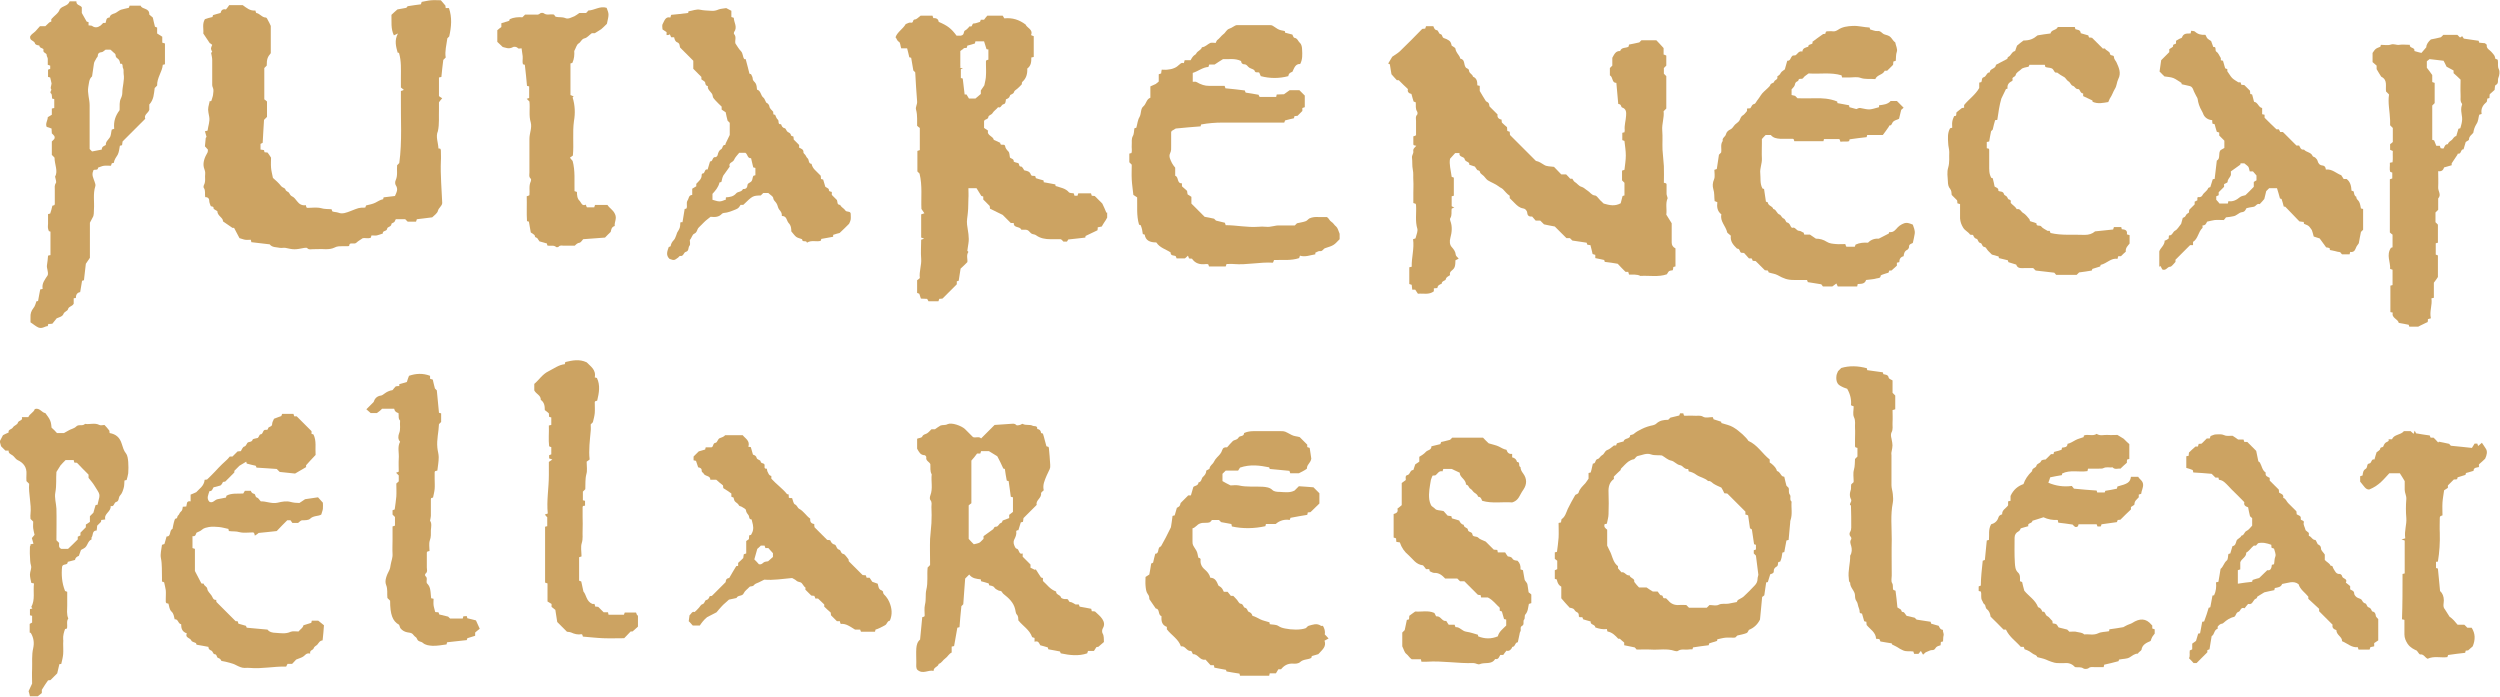
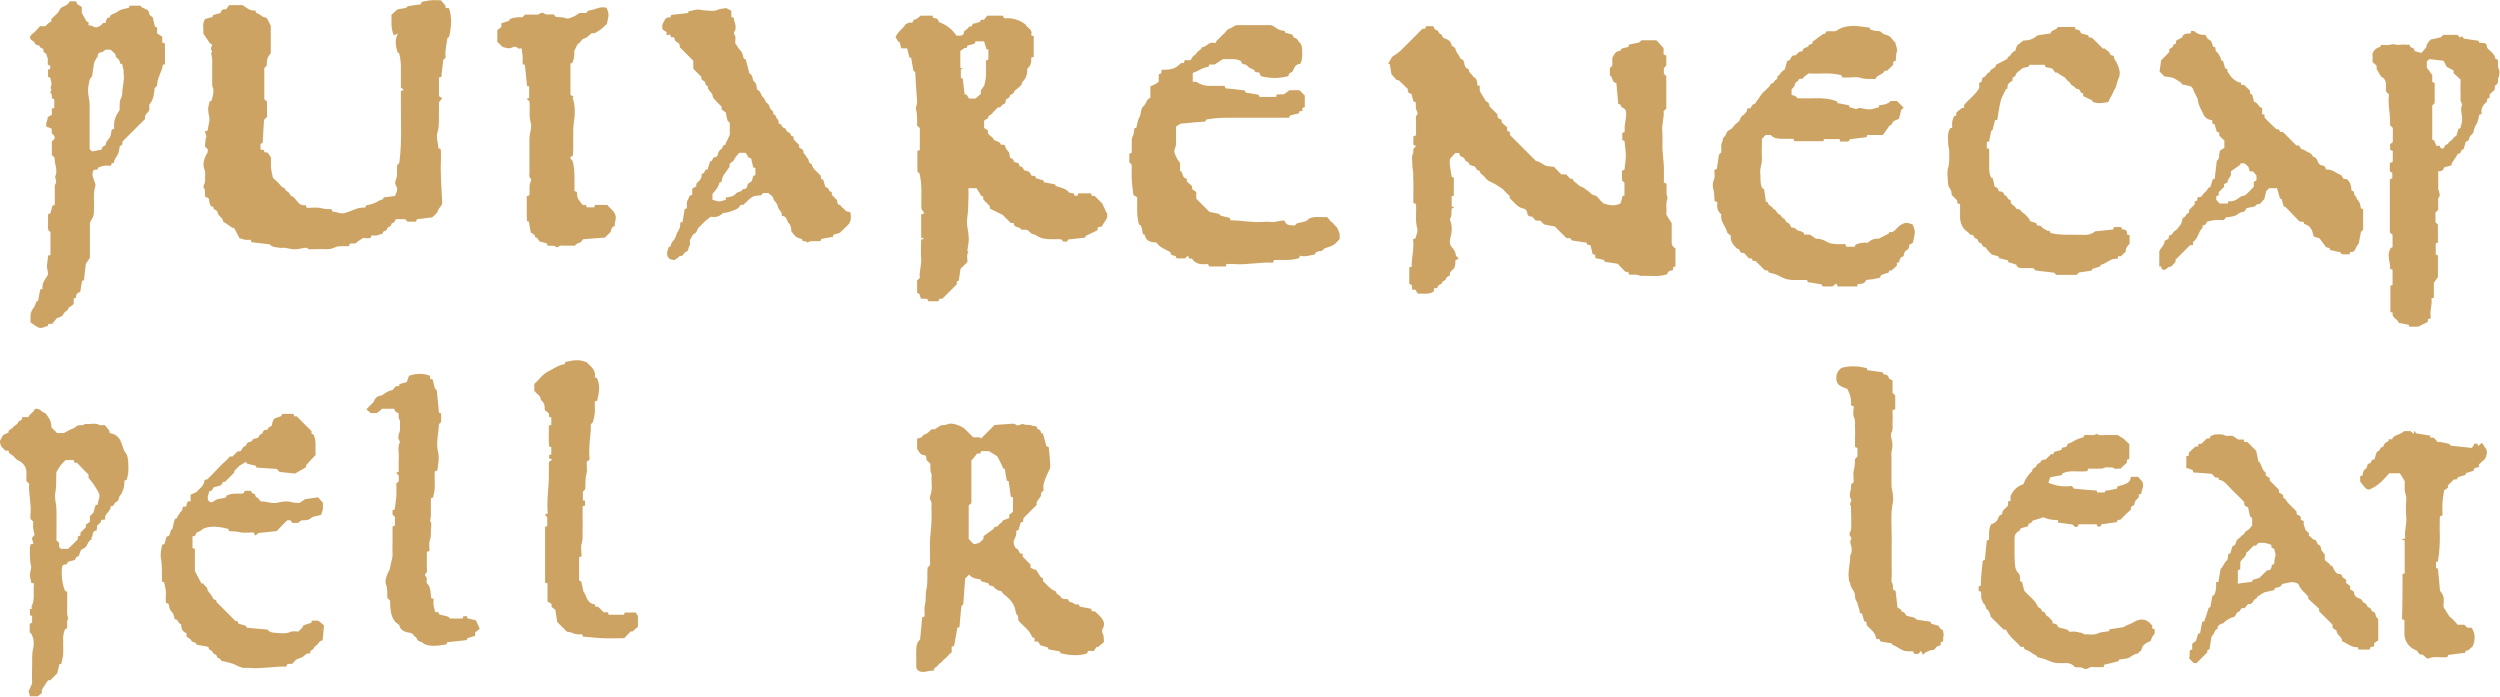
<svg xmlns="http://www.w3.org/2000/svg" version="1.1" id="Layer_1" x="0px" y="0px" viewBox="0 0 926 258" style="enable-background:new 0 0 926 258;" xml:space="preserve">
  <style type="text/css">
	.st0{fill:#CCA362;}
</style>
  <g id="V889Kf_1_">
    <g>
      <path class="st0" d="M594,75.4c2.1,0.6,4.1,1.1,6.3-0.1c0.2-0.8,0.5-1.8,0.7-2.7c0.2-0.1,0.4-0.1,0.7-0.2c0-1.5,0-3.1,0-4.7    c-0.3-0.3-0.6-0.6-0.9-0.9c0-1.2,0-2.4,0-3.6c0.3-0.1,0.6-0.2,0.9-0.3c0.2-1.8,0.5-3.6,0.5-5.3c0-1.8-0.3-3.5-0.5-5.4    c-0.2-0.1-0.5-0.2-0.8-0.3c0-0.9,0-1.8,0-2.7c0.2-0.1,0.4-0.1,0.8-0.2c0-0.2,0.1-0.5,0.1-0.8c-0.2-1.8,0.4-3.5,0.5-5.3    c0.1-1.3,0.1-2.6-1.5-3.1c-0.3-0.1-0.3-0.7-0.6-1c-0.2-0.2-0.6-0.3-0.8-0.3c-0.2-2.6-0.5-5.2-0.7-7.8c-1.8,0-1.1-2.1-2.4-2.8    c0-0.9,0-1.7,0-2.7c0.3-0.3,0.5-0.5,0.9-0.9c0-0.9,0-1.9,0-2.9c0.7-1.2,1.2-2.6,2.9-2.5c0.5-1.5,2.1-1,3.1-1.6    c0.1-0.2,0.1-0.5,0.2-0.8c1.2-0.2,2.4-0.5,3.8-0.8c0.2-0.2,0.5-0.5,0.8-0.8c1.8,0,3.6,0,5.5,0c0.8,0.8,1.6,1.7,2.7,2.9    c0,0.6,0,1.5,0,2.4c0.4,0.1,0.7,0.2,1,0.4c0,1.2,0,2.4,0,3.7c-0.3,0.3-0.6,0.6-0.9,0.9c0,0.7,0,1.4,0,2.1c0.3,0.3,0.6,0.6,0.9,0.9    c0,4,0,8,0,12c-0.3,0.3-0.6,0.6-1,1c0.3,2.3-0.7,4.7-0.5,7.1c0.2,2.4,0,4.8,0.1,7.2c0.1,2,0.4,4,0.5,6c0.1,2.1,0,4.1,0,6.2    c0.3,0.1,0.6,0.1,0.8,0.2c0.1,0.1,0.2,0.3,0.2,0.4c0,1.2,0,2.3,0,3.5c0,0.5,0.3,1,0.4,1.6c-0.9,2-0.2,4.1-0.5,6.1    c0.7,1.1,1.3,2.1,2,3.2c0,2.3,0,4.7,0,7.1c0,1,0.4,1.7,1.4,2.2c0,2.2,0,4.4,0,6.7c-0.2,0-0.4,0.1-0.8,0.2c0,0.3-0.1,0.8-0.2,1.2    c-0.4,0.1-1,0.1-1.3,0.3c-0.4,0.2-0.5,0.7-0.9,1.2c-3.1,1.1-6.5,0.4-9.8,0.6c-1.3-0.7-2.8-0.4-4.2-0.5c-0.1-0.4-0.2-0.7-0.3-1    c-0.4,0-0.7,0-1,0c-1-1-2-2-2.9-3c-1.6-0.3-3.1-0.5-4.8-0.7c0-0.1-0.1-0.4-0.2-0.7c-1.1-0.2-2.1-0.5-3.3-0.7c0-0.4,0-0.8,0-1.2    c-0.4-0.1-0.6-0.2-1-0.3c-0.2-1-0.5-2.1-0.8-3.3c-0.3,0-0.8-0.1-1.2-0.2c-0.1-0.3-0.1-0.5-0.2-0.7c-1.7-0.3-3.5-0.5-5.3-0.8    c-0.2-0.2-0.5-0.5-0.9-0.9c-0.4,0-0.9,0-1.3,0c-1.6-1.6-3-3-4.3-4.3c-1.5-0.3-2.8-0.5-4-0.8c-0.5-0.5-0.9-0.9-1.4-1.4    c-0.5,0-1,0-1.7,0c-0.4-0.5-0.9-1-1.3-1.5c-1,0.1-1.7-0.2-1.8-1.3c-0.1-1-0.8-1.6-1.5-1.7c-1.4-0.2-2.3-1.1-3.2-2    c-0.6-0.6-1.2-1.2-1.8-1.8c0-0.3,0-0.6,0-0.9c-1-0.6-1.7-1.6-2.5-2.4c-0.5-0.5-1.1-0.6-1.5-1c-1.3-1-2.8-1.5-4.1-2.3    c-0.6-0.4-1-1.1-1.5-1.6c-0.5-0.5-1.3-0.9-1.4-1.4c-0.1-0.8-0.7-0.6-1-0.8c-0.3-0.3-0.5-0.8-0.9-1.3c-0.5-0.2-1.2-0.4-2.1-0.7    c0.3-1.2-1.5-0.9-1.7-2.1c-0.2-1-2.2-0.6-1.9-2.2c-0.6,0-1.1,0-1.6,0c-0.5,0.6-1.1,1.2-1.9,2.1c-0.4,2,0.3,4.3,0.6,6.7    c0.3,0.1,0.6,0.2,0.8,0.3c0,2.3,0,4.5,0,6.7c-0.3,0.1-0.5,0.1-0.8,0.2c0,1.2,0,2.4,0,3.7c0.2,0.1,0.6,0.3,1,0.5    c-0.4,0.1-0.7,0.2-1,0.4c-0.2,1.1,0.2,2.4-0.5,3.5c-0.2,0.2-0.1,0.7,0,1c0.8,2.1,0.6,4.2,0,6.4c-0.3,1.1-0.3,2.5,0.6,3.4    c0.7,0.8,1.3,1.6,1.4,2.7c0,0.5,0.6,0.9,1.1,1.5c-0.4,0.2-0.7,0.4-1.2,0.6c-0.1,0.8,0.1,1.9-0.5,2.9c-0.5,0.9-1.9,1.2-1.5,2.6    c-0.6,0.5-1.4,0.6-1.6,1.6c-0.1,0.5-1.5,0.5-1.5,1.6c-0.8,0.3-1.5,0.6-1.6,1.6c-0.4,0-0.8,0.1-1.3,0.1c0,0.4,0,0.8,0,1.1    c-1.8,1.4-3.9,0.7-5.9,0.9c-0.3-0.5-0.7-1-1-1.5c-0.3,0-0.6,0-1.1,0c-0.1-0.6-0.1-1.2-0.2-1.8c-0.3-0.1-0.6-0.2-0.9-0.3    c0-2.1,0-4.2,0-6.2c0.3-0.1,0.5-0.1,0.9-0.2c-0.1-3.4,1-6.7,0.5-10.2c0.4-0.1,0.7-0.2,0.9-0.3c0.2-0.7,0.4-1.4,0.6-2.1    c0.1-0.5,0.2-1,0.1-1.4c-0.9-2.9-0.3-5.9-0.5-8.8c0-0.2-0.1-0.3-0.1-0.5c-0.3-0.1-0.6-0.2-0.9-0.3c0-1.3,0-2.5,0-3.8    c0-1.5,0.1-3,0-4.5c-0.1-1.4,0.1-2.7-0.2-4.1c-0.3-1.4-0.1-2.9-0.3-4.4c-0.1-0.9,0.6-1.5,0.5-2.3c-0.2-1,0.5-1.4,1.1-2.1    c-0.4-0.1-0.6-0.1-0.9-0.2c-0.1-0.1-0.2-0.2-0.2-0.4c0-1,0-2,0-2.9c0.4-0.1,0.7-0.2,1-0.4c0-1.8,0-3.5,0-5.3    c0-0.8-0.3-1.6,0.4-2.3c0.2-0.2,0.2-0.9,0-1.2c-0.7-1-0.4-2.2-0.5-3.4c-0.2-0.1-0.4-0.1-0.8-0.3c-0.3-0.8-0.5-1.8-0.8-2.8    c-0.9-0.2-1.6-0.7-1.3-1.8c-1.1-1-2.2-2.1-3.4-3.3c-0.1,0-0.4,0-0.7,0c-0.6-0.6-1.1-1.2-2-2.2c-0.1-0.8-0.4-2.2-0.6-3.7    c-0.1,0-0.2-0.1-0.3-0.1c-0.1-0.1-0.3-0.1-0.3-0.2c0.5-0.8,1-1.7,1.5-2.5c0.9-0.6,1.9-1.2,2.7-1.9c2.8-2.7,5.6-5.5,8.4-8.4    c0.3,0,0.7-0.1,1.1-0.1c0.1-0.3,0.2-0.6,0.3-0.9c0.9,0,1.8,0,2.7,0c0.3,0.6,0.4,1.4,1.4,1.5c0.4,0.1,0.7,1.3,1.1,1.4    c1,0.1,0.6,1.2,1.4,1.5c0.7,0.2,1.3,0.5,1.9,0.9c0.6,0.4,0.8,1,1,1.9c0.5,0.4,1.3,0.7,1.4,1.1c0.1,1.3,1.1,2.1,1.6,3.1    c0.1,0.2,0.1,0.6,0.2,0.6c1.9,0.4,1.1,2.2,2.1,3.4c0.2,0.1,1.1,0.5,1.1,0.9c0,1.2,1.3,1.4,1.5,2.4c1.5,0.6,1.6,1.9,1.6,3.2    c0.3,0.1,0.6,0.1,0.9,0.2c0,0.7,0,1.4,0,1.9c0.8,1.4,1.5,2.5,2.3,3.8c1.1,0.6,1.1,0.6,1.3,1.9c0.9,0.9,1.9,1.9,3,3    c-0.2,1,0.3,1.7,1.5,1.9c0,0.4,0,0.7,0.1,1.1c0.6,0.6,1.3,1.2,1.9,1.7c0,0.6,0.1,1,0.1,1.4c0.3,0.1,0.6,0.2,0.9,0.3    c0,0.4,0.1,0.8,0.1,1.2c3.2,3.2,6.4,6.4,9.6,9.6c1.2,0.2,2.1,0.9,3.1,1.5c0.9,0.6,2.3,0.5,3.6,0.7c0.8,0.8,1.7,1.8,2.7,2.8    c0.5,0,1.1,0,1.8,0c0.5,0.5,1,1,1.5,1.6c0.2,0,0.5,0,0.8,0c0.3,0.4,0.5,1,0.9,1.2c0.9,0.5,1.4,1.5,2.5,1.8    c0.8,0.2,1.4,0.9,2.2,1.4c0.9,0.5,1.5,1.7,2.7,1.8c0.3,0,0.6,0.2,0.8,0.4C592.4,73.9,593.2,74.7,594,75.4z" />
      <path class="st0" d="M162.4,55c0.3,0,0.5,0,0.7,0.1c0.1,0.2,0.2,0.4,0.2,0.6c0,1.3,0.1,2.7,0,4c-0.2,5.2,0.3,10.4,0.5,15.5    c-0.1,1.2-1.3,1.7-1.6,2.9c-0.2,0.9-1.3,1.6-2.1,2.4c-1.8,0.2-3.7,0.5-5.7,0.7c-0.1,0.3-0.2,0.6-0.3,0.9c-1,0-2.1,0-3.1,0    c-0.3-0.3-0.6-0.6-0.9-0.9c-1.1,0-2.3,0-3.5,0c-0.2,0.3-0.3,0.7-0.5,1c-0.3,0.3-1.1,0.5-1.1,0.7c0,1.2-1.5,1-1.6,1.8    c-0.1,1.1-1.8,0.6-1.6,1.8c-0.7,0.2-1.5,0.5-2.2,0.7c-0.6,0.1-1.3,0-2,0c-0.1,0.2-0.1,0.5-0.3,0.9c-0.9,0.3-2,0-2.9,0.1    c-0.8,0.6-1.7,1-2.4,1.7c-0.8,0.7-1.8-0.1-2.5,0.5c-0.1,0.2-0.1,0.5-0.2,0.7c-0.1,0-0.3,0.1-0.4,0.1c-0.7,0-1.5,0-2.2,0    c-1,0-1.9,0-2.8,0.5c-1,0.5-2.1,0.6-3.3,0.6c-1.6-0.1-3.2,0-4.7,0c-0.7,0-1.5,0.3-2.1-0.4c-0.1-0.2-0.6-0.1-1-0.1    c-3.5,0.7-4,0.7-7.1,0c-0.6-0.1-1.4,0.1-2,0c-1.4-0.3-2.9-0.1-3.8-1.3c-2.3-0.3-4.5-0.5-6.8-0.8c-0.1-0.3-0.1-0.5-0.2-0.9    c-0.7,0-1.4,0.1-2.1,0c-0.7-0.1-1.3-0.4-2.1-0.6c-0.6-1.1-1.2-2.3-2-3.8c-0.1,0-0.4,0-0.6,0c-1.2-0.8-2.2-1.5-3.5-2.4    c0.1-1.4-2.1-2-2.1-3.8c-0.4-0.3-1.4-0.7-1.4-1c0.1-1-0.9-0.5-1.1-1c-0.2-0.6-0.5-1.2-0.5-1.8c0-1-0.6-1.4-1.5-1.4    c-0.2-1.2,0.2-2.4-0.5-3.4c-0.2-0.2-0.1-0.7,0-1c0.8-1.4,0.3-2.9,0.5-4.3c0.1-0.8-0.3-1.5-0.5-2.3c-0.4-1.7,0.2-3.6,1.4-5.6    c0.1-0.3,0.1-0.6,0.1-1c-0.3-0.4-0.7-0.7-1.1-1.2c0.1-1,0.2-2,0.3-3.1c0-0.1,0.2-0.2,0.3-0.4c-0.2-0.7-0.4-1.3-0.6-2.1    c0.4-0.1,0.7-0.1,0.9-0.2c0,0,0.1-0.1,0.1-0.1c0.2-1.7,0.9-3.3,0.6-5c-0.5-2.7-0.6-2.7,0-5.1c0.1-0.2,0.1-0.5,0.1-0.7    c0.2,0,0.4,0,0.6-0.1c0.1,0,0.1-0.1,0.1-0.1c0.2-0.8,0.5-1.4,0.6-2.1c0.1-0.9,0.3-1.9,0-2.6c-0.4-0.8-0.3-1.4-0.3-2.1    c0-2.7,0-5.5,0-8.2c0-0.9-0.2-1.7-0.4-2.7c0.1-0.1,0.2-0.3,0.4-0.4c-0.6-1.2-0.6-1.2,0-2.6C78,16.1,77.8,16,77.7,16    c-0.8-1.2-1.5-2.3-2.4-3.6c0.2-1.6-0.5-3.5,0.6-5.3c0.9-0.3,1.8-0.6,2.8-0.8c0.1-0.2,0.1-0.5,0.2-0.7c0.9-0.3,1.8-0.5,2.8-0.8    c0.2-0.9,0.7-1.6,2-1.3c0.4-0.5,0.9-1.1,1.2-1.6c1.8,0,3.4,0,5,0c1.4,1,2.7,2.2,4.7,2c0.1,0.3,0.2,0.8,0.3,0.9    c1.4,0.2,2.1,1.7,3.6,1.7c0.3,0,0.6,0.7,0.8,1.1c0.3,0.5,0.6,1.1,1,2c0,3.1,0,6.6,0,10.1c-1.2,1.4-1.5,2.2-1.5,4.6    c-0.3,0.3-0.6,0.6-0.9,0.9c0,3.8,0,7.6,0,11.6c0.3,0.2,0.7,0.5,1,0.8c0,2,0,3.8,0,5.7c-0.3,0.3-0.6,0.6-1.1,1.1    c-0.2,2.6-0.3,5.4-0.5,8.5c-0.2,0.1-0.6,0.3-0.8,0.4c0,1,0,1.6,0,2.1c0.5,0.1,0.9,0.1,1.3,0.2c0,0.2,0.1,0.4,0.2,0.8    c0.3,0,0.7,0.1,1.1,0.1c0.4,0.5,0.8,1.1,1.3,1.9c0,1-0.1,2.4,0,3.7c0.1,1.2,0.4,2.3,0.7,3.8c0.9,0.8,2.1,1.8,3.1,3.1    c0.4,0.5,1.3,0.6,1.5,1.1c0.2,0.9,1.1,0.8,1.4,1.4c0.3,0.5,0.5,1,1.2,1.3c0.7,0.3,1.2,1.1,1.7,1.7c0.9,1.2,1.9,1.7,3.3,1.5    c0.1,0.4,0.1,0.6,0.2,0.8c0.1,0.1,0.3,0.2,0.4,0.2c1.7,0,3.4-0.3,5,0.1c1.3,0.4,2.5,0.3,3.9,0.4c0.1,0.2,0.2,0.5,0.3,0.8    c0.7,0.3,1.5,0.2,2.3,0.5c1.4,0.6,3.1-0.1,4.4-0.6c3.1-1.2,3-1.3,5.5-1.3c0.1-0.3,0.2-0.6,0.3-0.8c1.2-0.3,2.4-0.5,3.4-1    c1-0.5,1.8-1.1,2.9-1.3c0.1-0.2,0.1-0.4,0.2-0.7c1.4-0.2,2.8-0.3,4.2-0.5c0.6-1.4,1.3-2.5,0.3-4c-0.3-0.4-0.3-1.4,0-1.9    c0.8-1.8,0.3-3.7,0.5-5.5c0.3-0.3,0.6-0.6,0.8-0.8c1.1-8.1,0.5-16.2,0.6-24.3c0-0.8,0-1.6,0-2.4c0.4-0.1,0.7-0.2,1.1-0.4    c-0.4-0.3-0.7-0.6-1.1-0.9c0-1.3,0-2.5,0-3.7c0-3,0.2-6-0.7-9.1c0,0-0.3-0.1-0.5-0.1c-0.6-2.2-1.3-4.5,0.1-7.1    c-0.8,0.4-1.2,0.6-1.5,0.7c-1.2-2.5-0.8-5.1-0.9-7.6c0.6-0.6,1.2-1.1,2.2-2c0.6-0.1,1.8-0.3,3.3-0.6c0.1-0.1,0.4-0.5,0.5-0.6    c1.8-0.3,3.4-0.5,4.9-0.7c0.1-0.3,0.2-0.5,0.3-0.9c1.2-0.2,2.3-0.5,3.5-0.6c1.2-0.1,2.3,0,3.6,0c0.5,0.6,1,1.2,1.7,2    c0,0,0,0.4,0.1,0.9c0.4,0,0.8,0,1.2,0c1.2,3.5,0.9,6.9,0.1,10.5c-0.1,0.1-0.4,0.4-0.7,0.7c-0.3,2.4-1,4.8-0.6,7.1    c-0.5,0.5-0.7,0.7-0.9,0.9c-0.3,2.2-0.5,4.3-0.7,6.3c-0.3,0.1-0.6,0.1-0.9,0.2c0,2.2,0,4.4,0,6.9c0.2,0.2,0.6,0.4,1.2,0.8    c-0.5,0.5-0.8,1-1.2,1.5c0,0.8,0,1.7,0,2.6c-0.1,2.7,0.2,5.4-0.4,8.1C161.3,50.6,162.3,52.7,162.4,55z" />
      <path class="st0" d="M397.7,71.6c0.1,0.3,0.2,0.6,0.3,0.9c0.4,0,0.7,0,1.1,0c0.1-0.2,0.2-0.5,0.3-0.9c1.5,0,3.1,0,4.7,0    c0.1,0.2,0.2,0.5,0.3,0.9c0.4,0,0.7,0.1,1.1,0.1c1,1,2,2,2.8,2.8c0.6,1.3,1.1,2.3,1.5,3.4c0.1,0,0.2-0.1,0.3-0.1    c0,0.7,0,1.4,0,1.9c-0.4,0.7-0.7,1.3-1.1,1.8c-0.3,0.5-0.6,0.9-0.9,1.5c-0.5,0.1-0.9,0.2-1.5,0.3c0,0.4,0,0.8-0.1,1.1    c-1.5,0.7-2.9,1.4-4.4,2.1c0,0.1-0.1,0.4-0.1,0.6c-2,0.2-4,0.5-6.3,0.7c-0.1,0.1-0.4,0.6-0.5,0.8c-0.6,0-1,0-1.3,0    c-0.3-0.3-0.5-0.6-0.8-0.8c-0.2-0.1-0.4-0.1-0.5-0.1c-1.2,0-2.3,0-3.5,0c-1.9,0-3.8-0.3-5.4-1.5c-0.4-0.3-1.1-0.3-1.5-0.5    c-0.4-0.2-0.7-0.6-1.1-1c-0.8-0.8-1.8-0.4-2.8-0.5c-0.5-1.4-2.9-0.5-2.8-2.5c-0.4,0-0.8,0-1.1,0c-1.1-1.1-2.2-2.2-3-3    c-1.8-0.9-3.2-1.6-4.7-2.3c0-0.2-0.1-0.6-0.1-1c-0.8-0.8-1.5-1.5-2.4-2.4c0-0.3,0-0.7,0-1.1c-0.3-0.1-0.5-0.2-0.7-0.2    c-0.6-1-1.2-1.9-1.8-2.9c-1,0-1.9,0-3,0c0,1.3,0.1,2.6,0,3.9c-0.1,1.7,0,3.4-0.2,5.1c-0.1,1.5-0.5,3-0.3,4.5    c0.3,2.3,0.9,4.7,0.5,7c-0.1,0.9-0.3,1.7-0.4,2.7c0.1,0.1,0.2,0.2,0.4,0.4c-0.9,1.3-0.2,2.7-0.4,3.8c-0.8,0.8-1.5,1.5-2.5,2.4    c-0.2,1.2-0.4,2.7-0.7,4.5c-0.1,0-0.3,0.1-0.7,0.2c0,0.4,0,0.7,0,1.1c-1.8,1.8-3.5,3.5-5.3,5.3c-0.3,0-0.7,0.1-1.2,0.1    c-0.1,0.3-0.2,0.6-0.3,0.9c-1.1,0-2.3,0-3.7,0c-0.1-0.3-0.4-0.7-0.5-0.9c-1,0-1.5-0.1-2.3-0.1c-0.2-0.6-0.4-1.2-0.6-1.8    c-0.2-0.1-0.5-0.2-0.8-0.3c0-1.5,0-3,0-4.7c0.3-0.2,0.7-0.5,1-0.8c-0.3-2.5,0.7-4.8,0.5-7.2c-0.2-2.3,0-4.7,0-7    c0.3-0.1,0.6-0.2,1.1-0.4c-0.4-0.2-0.6-0.2-1.1-0.4c0-2.8,0-5.7,0-8.6c0.4-0.1,0.7-0.2,1.2-0.4c-0.4-0.6-0.8-1.1-1.1-1.6    c-0.2-4.2,0.4-8.6-0.7-13.1c-0.2-0.2-0.4-0.4-0.8-0.8c0-2.5,0-5.1,0-7.6c0.3-0.1,0.6-0.2,0.9-0.3c0-2.7,0-5.4,0-8.2    c-0.3-0.2-0.7-0.5-1-0.8c0-1,0-1.8,0-2.7c0-1.1-0.1-2.2-0.4-3.3c-0.3-0.9,0.5-1.9,0.4-3c-0.3-3.6-0.5-7.2-0.7-10.8    c-0.2-0.2-0.5-0.5-0.7-0.7c-0.3-1.6-0.5-3.1-0.8-4.7c-0.1,0-0.3-0.1-0.7-0.2c-0.2-1-0.5-2.1-0.8-3.3c-0.7,0-1.4,0-2.2,0    c-0.3-0.9-0.3-2.1-0.8-2.4c-0.8-0.4-0.8-1.2-1.3-1.7c0.7-2,2.7-3,3.8-4.9c0.5-0.1,1.2-0.7,1.9-0.5c1.1,0.2,0.5-1.2,1.5-1.2    c0.6,0,1.3-0.8,2.1-1.4c1.3,0,2.8,0,4.4,0c0.1,0.2,0.2,0.5,0.3,0.9c0.9,0,1.8,0.1,2,1.4c3.3,1.4,4.7,2.5,6.6,5.1    c0.7,0,1.4,0,1.6,0c1.6-0.3,0.7-1.6,1.7-2c0.6-0.3,1.1-1,1.6-1.5c1.1,0.6,0.7-1.1,1.5-1c0.7,0,1.5-0.4,2.3-0.6    c0.1-0.3,0.2-0.5,0.3-0.8c0.4,0,0.7,0,1.2,0c0.4-0.5,0.8-1.1,1.2-1.5c2,0,3.7,0,5.7,0c0.2,0.3,0.4,0.7,0.6,1    c3-0.3,5.5,0.5,7.9,2.3c0.4,1.2,2.9,1.8,2,3.9c0.4,0.2,0.7,0.3,1,0.4c0,2.5,0,5.1,0,7.7c-0.3,0.1-0.5,0.1-0.9,0.2    c0,1.5,0,3-1.5,4.1c0.1,1.8-0.3,3.6-1.8,4.9c-0.1,0.1-0.2,0.3-0.2,0.4c0,0.2,0,0.5,0,0.5c-0.6,0.6-1,1.1-1.5,1.5    c-0.5,0.5-1.3,0.8-1.4,1.4c-0.3,0.9-1.4,0.8-1.5,1.3c-0.2,0.9-0.8,1.1-1.5,1.4c-0.1,0.7-0.1,1.7-0.9,1.8c-0.9,0.2-0.9,1.6-2,1.1    c-0.6,0.8-1.6,1.4-2,2.1c-0.4,0.8-1.5,0.8-1.6,1.5c-0.1,1.1-1.4,0.7-1.6,1.6c0,0.8,0,1.6,0,2.5c0.4,0.3,0.9,0.6,1.5,1    c-0.6,1.8,1.9,2,2.1,3.4c0.9,0.4,1.6,0.7,2.4,1.1c-0.1,1.4,1.6,0.1,1.8,1.2c0.1,0.8,0.6,1.4,1.2,2c0.5,0.5,0.4,1.5,0.6,2.3    c0.5,0.4,1.5,0.4,1.4,1.5c0.5,0.2,1,0.4,1.6,0.5c0.6,0.2,0.1,1.4,1.2,1.3c0.3,0,0.7,0.8,1.1,1.4c0.9,0.2,2,0.3,2.4,1.5    c0.3,0.9,1.2,0.3,1.7,0.7c0.1,0.3,0.1,0.5,0.2,0.7c1,0.3,1.9,0.6,2.8,0.8c0.1,0.3,0.1,0.5,0.1,0.7c1.5,0.3,2.9,0.5,4.3,0.8    c0,0.2,0.1,0.4,0.1,0.6c1.8,0.6,3.7,0.8,5,2.4C396.6,71.6,397.2,71.5,397.7,71.6z M355.9,25.6c0,1.1,0,2.2,0,3.3    c0.3,0.1,0.5,0.1,0.7,0.2c0.2,2,0.5,3.9,0.7,5.9c0.3,0,0.5,0,0.7,0c0.3,0.5,0.7,1.1,0.9,1.5c1,0,1.8,0,2.4,0    c0.8-0.7,1.4-1.2,2-1.7c0-0.6,0-1.1,0-1.3c0.6-0.8,1-1.5,1.3-1.9c0.3-1.4,0.6-2.6,0.6-3.7c0.1-1.3,0-2.7,0-4c0-0.4,0-0.8,0-1.2    c0-0.1,0.1-0.3,0.2-0.4c0.2-0.1,0.5-0.1,0.7-0.2c0-1.3,0-2.6,0-3.8c-0.3,0-0.4,0-0.7-0.1c-0.3-1-0.6-2-0.9-2.9c-1.2,0-2.2,0-3.2,0    c-0.1,0.3-0.1,0.5-0.2,0.8c-1,0.3-1.9,0.6-2.8,0.8c-0.1,0.3-0.1,0.5-0.2,0.8c-0.5,0.1-0.9,0.1-1.3,0.1c0.1,0.1,0.1,0.1,0.2,0.2    c-0.5,0.3-1,0.6-1.3,0.9c0,2,0,3.7,0,5.5c0,0.1,0.1,0.1,0.1,0.2c-0.1,0.1-0.2,0.2-0.3,0.3c0.4,0.2,0.8,0.4,1.3,0.7    C356.4,25.5,356.2,25.5,355.9,25.6z" />
-       <path class="st0" d="M595.4,233.9c-0.1-0.4-0.2-0.6-0.2-0.9c-1.5,0.2-2.9-0.1-4.3-0.6c0-1.2-2-0.9-1.7-2.2c-1-0.3-1.9-0.5-2.8-0.8    c-0.1-0.2-0.2-0.5-0.3-0.8c-0.4,0-0.7,0-1,0c-0.1-0.1-0.3-0.2-0.3-0.3c0-0.6,0-1.2-0.6-1.5c-0.5-0.2-0.8-0.5-1.1-1    c-0.2-0.4-1-0.6-1.7-0.7c-1.1-1.2-2.2-2.4-3.1-3.5c0-1.6,0-2.9,0-4.3c-1-0.6-1.3-1.1-1.7-2.7c-0.2,0-0.5-0.1-0.7-0.2    c0-1.1,0-2.2,0-3.2c0.3-0.1,0.6-0.2,0.9-0.4c0-1,0-2,0-3.1c-0.3-0.2-0.7-0.5-0.9-0.7c0-1,0-1.7,0-2.4c0.3-0.1,0.5-0.1,0.8-0.2    c0.2-1.7,0.5-3.5,0.6-5.2c0.1-1.8,0-3.6,0-5.5c0.3-0.1,0.5-0.1,0.9-0.2c0-0.3,0.1-0.6,0.2-1.2c1.3-0.8,1.7-2.4,2.3-3.8    c0.8-1.7,1.8-3.4,2.8-5.2c0.3-0.2,1.1-0.4,1.2-0.8c0.4-1.5,1.5-2.4,2.5-3.5c0.4-0.5,0.7-1,1.2-1.7c0-0.6,0-1.3,0-2.1    c0.3-0.1,0.5-0.1,0.8-0.2c0.2-0.7,0.4-1.4,0.5-2c0.1-0.5,0.3-1.3,0.3-1.3c1.2,0.1,0.7-1.5,1.8-1.7c0.6-0.1,1-1.1,1.6-1.4    c0.9-0.4,0.9-1.5,1.9-1.9c0.9-0.3,1.6-1,2.5-1.7c0.1,0,0.4,0,0.8,0c0.1-0.3,0.2-0.6,0.3-0.8c0.9-0.3,1.7-0.5,2.5-0.7    c0.2-1.4,2.5-0.7,2.4-2.3c0.5-0.2,1.2-0.2,1.5-0.6c0.8-0.7,1.8-1.2,2.8-1.7c1.4-0.7,2.7-1.1,4.2-1.4c0.4-0.1,0.9-0.3,1.2-0.6    c1.3-1.2,2.8-1.4,4.4-1.4c0.3-0.3,0.6-0.6,0.8-0.8c1.1-0.3,2.2-0.5,3.3-0.8c0.1-0.3,0.2-0.6,0.3-0.8c0.4,0,0.8,0,1.2,0    c0.1,0.3,0.1,0.5,0.2,0.7c0.1,0.1,0.1,0.1,0.2,0.2c0.1,0,0.2,0,0.2,0c1.2,0,2.3-0.1,3.5,0c1.1,0.1,2.2-0.3,3.3,0.4    c0.9,0.5,2.3,0.1,3.5,0.1c0.1,0.2,0.2,0.4,0.3,0.8c0.9,0.3,1.9,0.6,2.8,0.9c0.1,0.3,0.1,0.5,0.1,0.5c1.6,0.5,3.1,0.8,4.3,1.5    c2.4,1.4,5.1,4,5.7,5.1c3.4,1.5,5.2,4.8,7.9,6.9c0,0.4,0,0.8,0,1.1c0.9,0.5,2.2,1.8,2.5,2.6c0.1,0.2,0.1,0.6,0.3,0.6    c1,0.3,1.2,1.4,1.9,1.9c0.2,0.1,0.4,0.1,0.7,0.2c0.2,1,0.5,2.1,0.8,3.3c0.2,0.2,0.5,0.5,0.8,0.8c0.3,0.8-0.2,1.7,0.5,2.6    c0.5,0.6-0.3,1.8,0.6,2.5c-0.2,2.3,0.4,4.6-0.4,6.9c-0.1,0.2-0.1,0.5-0.1,0.7c-0.2,2.2-0.4,4.3-0.6,6.6c-0.2,0-0.4,0.1-0.8,0.2    c-0.3,1.4-0.5,2.8-0.8,4.3c-0.2,0-0.4,0.1-0.7,0.2c-0.1,0.6-0.2,1.2-0.3,1.8c-0.1,0.5-0.3,1-0.5,1.5c-0.2,0.1-0.5,0.1-0.7,0.2    c-0.3,0.5,0.1,1.3-0.7,1.7c-0.5,0.3-1,0.7-1,1.6c0.1,0.8-0.6,1-1.3,1.2c-0.3,1-0.6,1.9-0.9,2.9c-0.3,0.1-0.5,0.1-0.6,0.1    c-0.2,1.6-0.5,3.1-0.7,4.8c-0.2,0.2-0.6,0.5-0.8,0.6c-0.3,3-0.5,5.7-0.8,8.4c-0.9,1.8-2.3,3.1-4.1,3.8c-0.3,0.5-0.5,1.1-0.9,1.2    c-1,0.4-2.1,0.6-3.4,0.9c-0.1,0.1-0.4,0.4-0.7,0.7c-0.2,0-0.3,0.1-0.5,0.1c-1.1,0-2.2-0.1-3.2,0c-1,0.1-2,0.4-3,0.6    c0,0.2-0.1,0.4-0.1,0.6c-0.9,0.3-1.9,0.6-2.9,0.9c-0.1,0.2-0.1,0.5-0.2,0.7c-1.9,0.2-3.8,0.5-5.8,0.8c0,0.1-0.1,0.3-0.2,0.7    c-0.5,0-1.2,0-1.8,0.1c-1.2,0.1-2.4-0.3-3.6,0.5c-0.3,0.2-0.8,0.1-1.2,0c-2.9-1-5.9-0.3-8.8-0.5c-1.7-0.1-3.5,0-5.3,0    c-0.2-0.3-0.5-0.6-0.7-0.8c-1.4-0.3-2.6-0.5-3.9-0.8c0-0.4,0-0.8,0-1c-0.6-0.5-1-0.8-1.6-1.4c0,0-0.3,0-0.6,0    C598.4,235.5,597.2,234.2,595.4,233.9z M600.3,174.1c-0.9,0.8-1.7,1.6-2.5,2.4c-0.1,0.1,0,0.5,0,0.9c-1.7,1.2-2.1,3-2,5    c0.1,2.7,0.1,5.3,0,8c0,1.2-0.4,2.3-0.6,3.5c0,0.1-0.1,0.1-0.1,0.1c-0.3,0.1-0.5,0.1-0.7,0.1c-0.5,1.1,0.3,1.6,0.9,2.1    c0,2.2,0,4.3,0,5.9c0.6,1.4,1.2,2.3,1.5,3.2c0.6,1.6,1,3.3,2.5,4.4c0,0.4,0,0.7,0,0.8c0.5,0.6,0.9,1,1.3,1.5    c1.2-0.4,1.7,1.4,3,1.1c0.2,1,1.4,1,1.7,1.8c0.1,0.3,0,0.6,0,0.6c0.7,0.9,1.2,1.5,1.8,2.1c1.1,0,2.1,0,2.8,0    c0.8,0.6,1.5,1,2.3,1.5c0.6,0,1.3,0,1.8,0c0.5,0.6,0.9,1.4,1.2,1.4c1-0.1,0.5,1,1.2,1.1c0.1,0,0.5,0,0.7,0    c0.3,0.3,0.6,0.6,0.9,0.9c1,1.2,2.3,1.7,3.9,1.6c0.9-0.1,1.8,0,2.7,0c0.3,0.3,0.6,0.6,1,1c2.2,0,4.4,0,6.6,0c0.3-0.3,0.6-0.6,1-1    c1.1,0,2.5,0.4,3.4-0.1c1.2-0.6,2.4-0.2,3.6-0.4c1.1-0.2,2.1-0.4,3.1-0.6c0.2-0.4,0.3-0.7,0.5-0.8c0.6-0.4,1.4-0.7,2-1.2    c1.4-1.3,2.8-2.7,4.1-4.1c0.7-0.7,1.1-1.5,1.1-2.5c0-0.6,0.3-1.2,0.3-1.5c-0.3-2.6-0.6-4.8-0.9-7.1c-0.3-0.3-0.6-0.6-0.8-0.8    c0-0.4,0-0.8,0-1.2c0.4-0.1,0.7-0.2,0.8-0.3c0-0.6,0-1.2,0-1.7c-0.4-0.1-0.7-0.2-0.7-0.3c-0.3-1.8-0.5-3.5-0.8-5.4    c-0.2-0.2-0.7-0.4-0.7-0.4c-0.3-1.9-0.5-3.4-0.7-4.8c-0.4-0.2-0.7-0.3-1-0.3c0-0.4,0-0.7,0-1.1c-2.2-2.2-4.5-4.5-6.7-6.7    c-0.4,0-0.8-0.1-1.1-0.1c-0.4-0.8-0.7-1.5-1.1-2.1c-1.1-0.5-2.1-0.9-3-1.5c-0.6-0.4-1-1.1-1.9-0.9c-1.2-1.2-3-1.4-4.3-2.3    c-0.9-0.7-1.9-1.1-2.9-1.3c-0.1-0.3-0.1-0.5-0.2-0.9c-1.4,0.3-2-1.3-3-1.4c-1.3-0.2-2-1.4-3.3-1.7c-1.2-0.2-2.2-1.2-3.4-1.9    c-1.3-0.2-2.7,0.1-4.1-0.4c-1.6-0.6-3.3,0.3-4.9,0.6c-0.7,0.2-1,1.1-1.4,1.2c-0.8,0.1-1.5,0.5-2.1,0.9c-0.9,0.7-1.7,1.6-2.5,2.4    C600.3,173.6,600.3,174,600.3,174.1z" />
      <path class="st0" d="M662,22.5c1.3,0.1,1.1-1.2,2-1.9c0.1,0,0.5-0.1,1-0.1c0.8-0.4,1.2-1.8,2.6-1.4c0.1-1.3,1.2-1.5,2.2-1.8    c-0.2-1.2,2.1-0.6,1.5-1.8c1.3-1,2.6-1.9,4-2.9c0.1,0,0.4,0,0.8-0.1c0.1-0.3,0.1-0.5,0.2-0.7c0.1-0.1,0.3-0.2,0.4-0.2    c0.7,0,1.5-0.1,2.2,0c0.7,0.1,1.3-0.2,1.8-0.5c1.7-1.2,3.6-1.4,5.6-1.5c2.1-0.1,4,0.5,6.2,0.6c0,0.1,0.1,0.4,0.2,0.7    c0.9,0.2,1.8,0.7,2.7,0.6c1.2-0.2,1.7,0.9,2.5,1.2c0.7,0.3,1.6,0.3,2.4,1.1c0.6,0.6,1,1.5,1.7,1.9c0.2,1.2,0.9,2.4,0.6,3.4    c-0.4,1.1-0.3,2.2-0.4,3.4c-0.3,0.1-0.6,0.2-0.9,0.3c0,0.4-0.1,0.8-0.1,1.2c-0.7,0.7-1.4,1.4-2.2,2.2c-0.3,0-0.6,0-0.9,0    c-0.7,1.6-2.8,1.4-3.5,3.1c-1.9-0.2-3.7,0.2-5.6-0.5c-1.2-0.4-2.6-0.1-4-0.1c-0.9,0-1.8,0-2.7,0c-0.1-0.3-0.1-0.6-0.2-0.8    c-4-1.2-8.1-0.4-12.2-0.7c-0.7,0.6-1.6,1-2,1.7c-0.5,0.7-1.6-0.2-1.8,0.9c0,0.3-0.8,0.4-1,0.8c-0.3,0.4-0.2,0.9-0.5,1.3    c-0.2,0.4-0.6,0.7-1,1.2c0,0.6,0,1.3,0,2.1c0.4,0.1,0.9,0.2,1.3,0.3c0.3,0.3,0.6,0.6,0.9,0.9c2.1,0,4.1,0.1,6.2,0    c2.9-0.1,5.8,0.1,8.5,1.2c0,0.2,0.1,0.5,0.1,0.6c1.5,0.3,2.9,0.5,4.3,0.8c0,0.2,0.1,0.4,0.1,0.7c0.8,0.2,1.6,0.4,2.6,0.7    c0.4-0.1,0.9-0.5,1.4-0.4c3.6,0.7,3.1,0.8,7-0.3c0-0.2,0-0.3,0-0.7c1.5-0.2,3.2-0.3,4.3-1.6c0.8,0,1.7,0,2.3,0    c0.8,0.8,1.6,1.6,2.5,2.5c-0.2,0.2-0.5,0.4-0.9,0.8c-0.2,0.9-0.5,2.1-0.8,3.3c-0.9,0.4-1.7,0.6-2.2,1.1c-0.5,0.5-0.4,1.4-1.4,1.4    c-0.1,0-0.1,0.4-0.3,0.6c-0.7,1-1.4,2-2.1,2.9c-2,0-3.9,0-5.8,0c-0.1,0.3-0.1,0.5-0.2,0.8c-2,0.2-4.1,0.5-6.3,0.8    c0,0.1-0.1,0.3-0.2,0.7c-0.9,0.3-1.9,0-3.2,0.2c-0.1-0.4-0.3-0.8-0.4-1c-2.2,0-3.9,0-5.7,0c-0.1,0.3-0.1,0.5-0.2,0.8    c-3.6,0-7.2,0-10.8,0c-0.1-0.3-0.1-0.5-0.2-0.7c-0.1-0.1-0.3-0.2-0.4-0.2c-1.6,0-3.2,0-4.7,0c-1.3-0.1-2.5-0.3-3.4-1.4    c-0.7,0-1.4,0-1.9,0c-0.5,0.5-0.8,0.8-1.4,1.5c0,0.3,0,0.9,0,1.5c0,1.9-0.1,3.8,0,5.7c0.1,1.9-0.8,3.6-0.6,5.5    c0.2,1.8-0.2,3.7,0.8,5.6c0.1,0,0.4,0.2,0.6,0.2c0.2,1.6,0.5,3.1,0.7,4.7c0.2,0.1,0.7,0.2,0.7,0.3c0.1,1.3,1.8,1.3,2,2.4    c1.2,0.2,1.2,1.7,2.4,2.1c0.5,0.2,0.8,1.2,1.4,1.4c0.8,0.3,0.8,1.4,1.3,1.5c0.9,0.2,1.1,0.9,1.4,1.5c0.1,0.2,0.4,0.5,0.5,0.5    c1.2-0.5,1.5,1.1,2.6,1.1c0.6,0,1.1,0.5,1.7,0.7c0,0.2,0.1,0.4,0.2,0.7c0.8,0,1.5,0,2.1,0c0.8,0.5,1.4,1,2.2,1.5    c1.4,0,2.7,0.3,4.1,1.2c0.9,0.6,2.2,0.7,3.4,0.8c1.1,0.1,2.3,0,3.4,0c0.1,0.4,0.2,0.7,0.4,1c1,0,2,0,3.1,0    c0.1-0.2,0.2-0.5,0.3-0.8c1.5-0.7,3.1-0.8,4.6-0.7c1.2-1.3,2.8-1.6,4-1.5c1.4-0.7,2.5-1.3,3.7-1.9c0,0,0.1-0.3,0.1-0.5    c0.4,0,0.8,0,1.2-0.1c1.2-0.4,1.7-1.6,2.7-2.3c1.2-0.8,2.2-1.3,3.5-0.9c0.4,0.1,0.9,0.3,1.4,0.5c0.3,1,0.9,2.1,0.7,3.4    c-0.2,1.1-0.4,2.2-0.7,3.4c-0.5,0.3-1.5,0.4-1.4,1.5c0,0.3-0.3,0.8-0.6,1c-1.1,0.5-1.3,1.4-1.4,2.4c-1.2,0.3-1.6,1.1-1.6,2.2    c-0.4,0.1-0.6,0.1-0.9,0.2c0,0.4,0,0.7,0,1.1c-0.6,0.5-1.2,1.1-2,1.8c0,0-0.4,0-0.8,0c-0.1,0.3-0.2,0.5-0.3,0.8    c-0.7,0.2-1.4,0.4-2.2,0.7c-0.3,0.1-0.7,0.3-0.7,0.4c0,1-1,0.9-1.4,1c-1.3,0.4-2.7,0.4-4,0.6c-0.5,1.6-1.9,1.4-3.1,1.5    c-0.1,0.3-0.1,0.5-0.2,0.9c-2.4,0-4.8,0-7.2,0c-0.1-0.3-0.3-0.6-0.5-1.1c-0.5,0.4-0.9,0.7-1.5,1.1c-1,0-2.1,0-3.5,0    c-0.1-0.2-0.4-0.5-0.6-0.8c-1.7-0.3-3.3-0.5-5-0.8c0-0.1-0.1-0.4-0.3-0.8c-1.6,0-3.2,0-4.9,0c-2.3,0-3.7-0.5-6-1.8    c-0.9-0.5-2.1-0.6-3.3-1c0-0.1-0.1-0.4-0.3-0.7c-0.4,0-0.8-0.1-1.1-0.1c-1.1-1.1-2.2-2.2-3.4-3.4c-0.4,0-0.8-0.1-1.1-0.1    c-0.1-0.3-0.2-0.6-0.4-0.9c-0.3,0-0.6,0-1,0c-0.6-0.7-1.2-1.3-1.8-2c-0.5,0-0.8-0.1-1.1-0.1c-0.6-0.3-0.4-1.6-1.5-1.5    c-1.3-1.3-2.6-2.6-2.3-4.8c-0.5-0.4-1.1-0.9-1.3-1.1c-0.6-2.6-2.8-4.2-2.2-6.8c-1.6-1.2-1.7-2.9-1.5-4.5c-0.4-0.2-0.7-0.3-1-0.4    c-0.2-1.5,0-3-0.5-4.5c-0.3-1-0.3-2.3,0.3-3.6c0.4-1,0.1-2.3,0.1-3.5c0.3-0.1,0.6-0.2,0.9-0.3c0.3-1.7,0.5-3.5,0.8-5.3    c0.2-0.2,0.5-0.5,0.8-0.8c0.3-1.4-0.4-2.9,0.6-4.3c-0.3-1.2,1-1.5,1.2-2.5c0.2-0.8,0.8-1.4,1.7-1.8c0.7-0.3,1.1-1.2,1.7-1.8    c0.5-0.5,1.3-0.9,1.6-1.5c0.4-0.7,0.5-1.5,1.3-1.9c0.5-0.3,0.9-0.9,1.5-1.6c0-0.1,0-0.4,0-0.9c0.4,0,0.8-0.1,1.2-0.1    c0.5-0.5,0.5-1.4,1.5-1.6c0.5-0.1,0.8-1.1,1.3-1.6c0.4-0.5,0.7-1,1.1-1.6c0.7-1.1,1.7-1.8,2.6-2.7c0.4-0.4,0.8-0.7,1-1.3    c0.1-0.4,1.2-0.6,1.3-0.9c0.1-0.9,1.6-0.8,1.2-2c-0.1-0.1,0.7-0.5,1-0.9c0.2-0.3,0.3-0.6,0.6-0.9c0.3-0.3,0.7-0.5,1.2-0.9    C661.5,24.4,661.7,23.5,662,22.5z" />
-       <path class="st0" d="M479.6,83.5c0.3-0.3,0.6-0.6,0.8-0.8c1.2-0.3,2.3-0.4,3.3-0.8c0.5-0.2,0.8-0.7,1.3-1c1.1-0.5,2.3-0.6,3.5-0.5    c1,0,2,0,3,0c0.7,0.4,0.9,1.3,1.7,1.8c0.7,0.4,1,1.2,1.7,1.7c0.6,0.5,0.8,1.5,1.3,2.7c0,0.3,0,1.1,0,2c-2.2,2.3-2.2,2.3-5.3,3.3    c-0.8,0.2-1,1.3-2,1.1c-0.5-0.1-1.1,0.4-1.7,0.6c0,0.2,0,0.3,0,0.6c-1.9,0.3-3.7,1.1-5.7,0.5c-0.1,0.4-0.2,0.7-0.3,0.9    c-3,1-6.1,0.6-9.3,0.7c-0.1,0.3-0.2,0.6-0.4,1c-4.8-0.3-9.6,0.9-14.5,0.5c-0.9-0.1-1.8,0-2.7,0c-0.1,0.4-0.2,0.7-0.3,0.9    c-2.1,0-4.2,0-6.2,0c-0.1-0.3-0.1-0.5-0.2-0.7c-0.1-0.1-0.3-0.2-0.4-0.2c-0.2,0-0.3,0-0.5,0c-2.2,0.3-4-0.2-5.2-2    c-0.5,0-0.8,0-1.1-0.1c-0.1-0.4-0.2-0.6-0.4-1c-0.4,0.4-0.7,0.7-1.1,1c-1,0-2,0-3.1,0c-0.1-0.2-0.1-0.4-0.3-0.8    c-0.5-0.4-2,0-1.9-1.4c-1.8-1.2-4-1.7-5.3-3.7c-2.5,0-4-0.8-4.3-2.9c-0.2-0.1-0.5-0.1-0.7-0.2c-0.1-0.6-0.2-1.2-0.3-1.8    c-0.1-0.5-0.3-1-0.5-1.5c-0.2-0.1-0.5-0.1-0.6-0.2c-1-3.4-0.6-6.8-0.7-10.1c-0.6-0.4-1-0.6-1.4-0.9c-0.2-2-0.5-3.8-0.6-5.7    c-0.1-1.8,0-3.7,0-5.5c-0.3-0.3-0.6-0.6-0.9-0.9c0-1,0-2.1,0-3.2c0.2-0.1,0.4-0.1,0.8-0.2c0.3-0.9,0-2,0.1-3    c0.1-1.1-0.2-2.2,0.4-3.3c0.5-0.8,0.4-2,0.6-2.9c0.3-0.1,0.5-0.1,0.7-0.2c0.4-1.4,0.5-2.9,1.2-4c0.7-1.3,0.3-3,1.4-3.9    c1.1-0.9,1.1-2.7,2.6-3.2c0-1.5,0-2.9,0-4.2c0.7-0.3,1.4-0.6,2-0.9c0.4-0.3,0.7-0.6,1.1-0.9c0-1,0-1.8,0-2.7    c0.3-0.1,0.6-0.2,0.9-0.3c0-0.4,0.1-0.8,0.2-1.4c0.7,0,1.4,0.1,2.1,0c0.8-0.1,1.6-0.2,2.3-0.5c0.6-0.2,1.3-0.6,1.8-1.1    c0.6-0.4,1-1.2,2-0.8c0.1-0.3,0.2-0.6,0.3-1.1c0.3,0,0.7,0,1.1,0c0.3,0,0.7,0,1.1,0c0.3-0.5,0.6-1.1,1-1.5c0.3-0.4,1-0.6,1.1-1    c0.5-1,1.8-1.2,2.1-2.3c1.3-0.1,2-1.1,3.1-1.6c0.6-0.2,1.3,0,2,0c0.2-0.4,0.3-0.8,0.5-1c0.9-0.6,1.5-1.6,2.3-2.2    c0.9-0.6,1.1-1.7,2.3-2.1c1-0.3,1.9-1.2,2.7-1.3c4.1,0,8.2,0,12.2,0c1,0,0.9,0.1,2.9,1.4c0.8,0.5,1.8,0.6,2.7,0.8    c0,0.1,0.1,0.3,0.1,0.6c0.9,0.2,1.8,0.5,2.7,0.7c0.2,0.4,0.4,1.1,0.7,1.2c1.2,0.1,1.4,1.3,2.1,1.9c0.6,0.5,0.8,1.6,0.8,2.5    c0.1,1.8,0.2,3.6-0.7,5.3c-1.8-0.1-2.2,1.5-2.9,2.9c-0.7,0.2-1.4,0.6-1.5,1.6c-3.4,0.9-6.8,0.9-10.2,0c-0.1-0.3-0.3-0.6-0.4-0.9    c-0.1-1.1-1.6,0.1-1.9-1.1c-0.1-0.5-1.2-0.7-1.9-1.1c-0.7-0.4-0.9-1.3-2-1.3c-0.7,0-1.1-0.6-1.1-1.2c-2.2-1.1-4.5-0.6-6.7-0.7    c-1.1,0.7-2.1,1.3-3.1,2c-0.6,0-1.3,0-2,0c-0.1,0.3-0.2,0.6-0.3,0.9c-2.1,0.1-3.8,1.6-5.8,2.2c0,1,0,2.1,0,3.3    c0.4,0,0.9-0.1,1.2,0c2,1.1,3.2,1.5,4.9,1.5c1.9,0,3.8,0,5.7,0c0.1,0.4,0.3,0.7,0.3,0.9c2.4,0.2,4.7,0.5,7.2,0.8    c0,0.1,0.1,0.4,0.3,0.8c1.5,0.2,3.1,0.5,4.8,0.8c0,0.1,0.1,0.3,0.2,0.6c0.1,0,0.2,0.2,0.3,0.2c2,0,4,0,6,0    c0.1-0.3,0.1-0.5,0.2-0.9c0.8,0,1.7-0.1,2.7-0.1c0.6-0.4,1.3-0.9,2.1-1.5c1.2,0,2.5,0,3.6,0c0.7,0.7,1.3,1.3,2,2    c0,1.2,0,2.7,0,4.3c-0.3,0.1-0.5,0.2-0.9,0.3c0,0.4,0,0.8,0,1.1c-0.6,0.6-1.1,1.1-1.8,1.8c-0.3,0-0.7,0.1-1.1,0.1    c-0.1,0.2-0.1,0.4-0.2,0.8c-1,0.2-2.1,0.5-3.3,0.8c-0.1,0.2-0.2,0.5-0.3,0.8c-7.6,0-15.2,0-22.8,0c-2.7,0-5.3,0.2-8,0.7    c-0.1,0.2-0.1,0.5-0.2,0.7c-3,0.2-6,0.5-9.2,0.8c-0.4,0.2-1,0.6-1.5,0.9c-0.1,0.2-0.2,0.4-0.2,0.5c0,1.7,0,3.3,0,5    c0,0.9,0.1,1.8-0.4,2.8c-0.6,1.2,0.2,2.5,0.7,3.6c0.3,0.6,0.8,1.2,1.2,1.7c0,1,0,2,0,3c1.4,0.4,0.5,2.9,2.5,2.8c0,0.4,0,0.7,0,1.1    c0.7,0.6,1.3,1.2,1.9,1.7c0.1,0.6,0.1,1,0.2,1.3c0.5,0.3,1,0.6,1.4,0.9c0,0.9,0,1.7,0,2.5c1.7,1.7,3.2,3.2,4.9,4.9    c1.1,0.2,2.2,0.4,3.5,0.7c0.2,0.2,0.5,0.5,0.7,0.7c1.1,0.3,2.2,0.5,3.3,0.8c0.1,0.3,0.2,0.6,0.3,0.9c4,0,8,0.9,12,0.6    c1-0.1,2-0.1,3,0c1.7,0.2,3.3-0.6,5-0.5C476.2,83.5,477.9,83.5,479.6,83.5z" />
+       <path class="st0" d="M479.6,83.5c0.3-0.3,0.6-0.6,0.8-0.8c1.2-0.3,2.3-0.4,3.3-0.8c0.5-0.2,0.8-0.7,1.3-1c1.1-0.5,2.3-0.6,3.5-0.5    c1,0,2,0,3,0c0.7,0.4,0.9,1.3,1.7,1.8c0.7,0.4,1,1.2,1.7,1.7c0.6,0.5,0.8,1.5,1.3,2.7c0,0.3,0,1.1,0,2c-2.2,2.3-2.2,2.3-5.3,3.3    c-0.8,0.2-1,1.3-2,1.1c-0.5-0.1-1.1,0.4-1.7,0.6c0,0.2,0,0.3,0,0.6c-1.9,0.3-3.7,1.1-5.7,0.5c-0.1,0.4-0.2,0.7-0.3,0.9    c-3,1-6.1,0.6-9.3,0.7c-0.1,0.3-0.2,0.6-0.4,1c-4.8-0.3-9.6,0.9-14.5,0.5c-0.9-0.1-1.8,0-2.7,0c-0.1,0.4-0.2,0.7-0.3,0.9    c-2.1,0-4.2,0-6.2,0c-0.1-0.3-0.1-0.5-0.2-0.7c-0.1-0.1-0.3-0.2-0.4-0.2c-0.2,0-0.3,0-0.5,0c-2.2,0.3-4-0.2-5.2-2    c-0.5,0-0.8,0-1.1-0.1c-0.1-0.4-0.2-0.6-0.4-1c-0.4,0.4-0.7,0.7-1.1,1c-1,0-2,0-3.1,0c-0.1-0.2-0.1-0.4-0.3-0.8    c-0.5-0.4-2,0-1.9-1.4c-1.8-1.2-4-1.7-5.3-3.7c-2.5,0-4-0.8-4.3-2.9c-0.2-0.1-0.5-0.1-0.7-0.2c-0.1-0.6-0.2-1.2-0.3-1.8    c-0.1-0.5-0.3-1-0.5-1.5c-0.2-0.1-0.5-0.1-0.6-0.2c-1-3.4-0.6-6.8-0.7-10.1c-0.6-0.4-1-0.6-1.4-0.9c-0.2-2-0.5-3.8-0.6-5.7    c-0.1-1.8,0-3.7,0-5.5c-0.3-0.3-0.6-0.6-0.9-0.9c0-1,0-2.1,0-3.2c0.2-0.1,0.4-0.1,0.8-0.2c0.3-0.9,0-2,0.1-3    c0.1-1.1-0.2-2.2,0.4-3.3c0.5-0.8,0.4-2,0.6-2.9c0.3-0.1,0.5-0.1,0.7-0.2c0.4-1.4,0.5-2.9,1.2-4c0.7-1.3,0.3-3,1.4-3.9    c1.1-0.9,1.1-2.7,2.6-3.2c0-1.5,0-2.9,0-4.2c0.7-0.3,1.4-0.6,2-0.9c0.4-0.3,0.7-0.6,1.1-0.9c0-1,0-1.8,0-2.7    c0.3-0.1,0.6-0.2,0.9-0.3c0-0.4,0.1-0.8,0.2-1.4c0.7,0,1.4,0.1,2.1,0c0.8-0.1,1.6-0.2,2.3-0.5c0.6-0.2,1.3-0.6,1.8-1.1    c0.6-0.4,1-1.2,2-0.8c0.1-0.3,0.2-0.6,0.3-1.1c0.3,0,0.7,0,1.1,0c0.3,0,0.7,0,1.1,0c0.3-0.5,0.6-1.1,1-1.5c0.3-0.4,1-0.6,1.1-1    c0.5-1,1.8-1.2,2.1-2.3c1.3-0.1,2-1.1,3.1-1.6c0.6-0.2,1.3,0,2,0c0.2-0.4,0.3-0.8,0.5-1c0.9-0.6,1.5-1.6,2.3-2.2    c0.9-0.6,1.1-1.7,2.3-2.1c1-0.3,1.9-1.2,2.7-1.3c4.1,0,8.2,0,12.2,0c1,0,0.9,0.1,2.9,1.4c0.8,0.5,1.8,0.6,2.7,0.8    c0,0.1,0.1,0.3,0.1,0.6c0.9,0.2,1.8,0.5,2.7,0.7c0.2,0.4,0.4,1.1,0.7,1.2c1.2,0.1,1.4,1.3,2.1,1.9c0.6,0.5,0.8,1.6,0.8,2.5    c0.1,1.8,0.2,3.6-0.7,5.3c-1.8-0.1-2.2,1.5-2.9,2.9c-0.7,0.2-1.4,0.6-1.5,1.6c-3.4,0.9-6.8,0.9-10.2,0c-0.1-0.3-0.3-0.6-0.4-0.9    c-0.1-1.1-1.6,0.1-1.9-1.1c-0.1-0.5-1.2-0.7-1.9-1.1c-0.7-0.4-0.9-1.3-2-1.3c-0.7,0-1.1-0.6-1.1-1.2c-2.2-1.1-4.5-0.6-6.7-0.7    c-1.1,0.7-2.1,1.3-3.1,2c-0.6,0-1.3,0-2,0c-0.1,0.3-0.2,0.6-0.3,0.9c-2.1,0.1-3.8,1.6-5.8,2.2c0,1,0,2.1,0,3.3    c0.4,0,0.9-0.1,1.2,0c2,1.1,3.2,1.5,4.9,1.5c1.9,0,3.8,0,5.7,0c0.1,0.4,0.3,0.7,0.3,0.9c2.4,0.2,4.7,0.5,7.2,0.8    c0,0.1,0.1,0.4,0.3,0.8c1.5,0.2,3.1,0.5,4.8,0.8c0,0.1,0.1,0.3,0.2,0.6c0.1,0,0.2,0.2,0.3,0.2c2,0,4,0,6,0    c0.1-0.3,0.1-0.5,0.2-0.9c0.8,0,1.7-0.1,2.7-0.1c0.6-0.4,1.3-0.9,2.1-1.5c1.2,0,2.5,0,3.6,0c0.7,0.7,1.3,1.3,2,2    c0,1.2,0,2.7,0,4.3c-0.3,0.1-0.5,0.2-0.9,0.3c0,0.4,0,0.8,0,1.1c-0.3,0-0.7,0.1-1.1,0.1    c-0.1,0.2-0.1,0.4-0.2,0.8c-1,0.2-2.1,0.5-3.3,0.8c-0.1,0.2-0.2,0.5-0.3,0.8c-7.6,0-15.2,0-22.8,0c-2.7,0-5.3,0.2-8,0.7    c-0.1,0.2-0.1,0.5-0.2,0.7c-3,0.2-6,0.5-9.2,0.8c-0.4,0.2-1,0.6-1.5,0.9c-0.1,0.2-0.2,0.4-0.2,0.5c0,1.7,0,3.3,0,5    c0,0.9,0.1,1.8-0.4,2.8c-0.6,1.2,0.2,2.5,0.7,3.6c0.3,0.6,0.8,1.2,1.2,1.7c0,1,0,2,0,3c1.4,0.4,0.5,2.9,2.5,2.8c0,0.4,0,0.7,0,1.1    c0.7,0.6,1.3,1.2,1.9,1.7c0.1,0.6,0.1,1,0.2,1.3c0.5,0.3,1,0.6,1.4,0.9c0,0.9,0,1.7,0,2.5c1.7,1.7,3.2,3.2,4.9,4.9    c1.1,0.2,2.2,0.4,3.5,0.7c0.2,0.2,0.5,0.5,0.7,0.7c1.1,0.3,2.2,0.5,3.3,0.8c0.1,0.3,0.2,0.6,0.3,0.9c4,0,8,0.9,12,0.6    c1-0.1,2-0.1,3,0c1.7,0.2,3.3-0.6,5-0.5C476.2,83.5,477.9,83.5,479.6,83.5z" />
      <path class="st0" d="M378.8,205c0,0.6,0,0.9,0,1.2c0.9,0.9,1.9,1.9,2.9,2.9c0,0.3,0,0.7,0,1.2c0.6,0.3,1.1,0.5,1.7,0.8    c0.1-0.1,0.2-0.2,0.2-0.3c0.6,1,1.3,2,2,3.1c0.1,0,0.4,0.1,0.7,0.2c0,0.4,0,0.7,0,1.1c1.5,1.3,2.6,3.1,4.9,3.9c-0.1-0.1,0-0.1,0,0    c-0.1,1.3,1.5,1.1,1.8,2.2c0.1,0.4,1.3,0.7,1.9,0.6c1.1-0.2,0.7,1.1,1.6,1.1c0.5,0,1.1,0.5,1.9,0.9c0.2,0,0.7,0,1.2,0    c0.1,0.3,0.2,0.6,0.3,0.8c1.5,0.3,3,0.5,4.3,0.8c0.1,0.4,0.1,0.6,0.2,0.9c0.4,0,0.7,0,1.2,0.1c0.9,0.9,2,1.7,2.7,2.8    c0.6,0.9,1,2.1,0.2,3.4c-0.3,0.5-0.4,1.4-0.1,1.9c0.6,1,0.4,2,0.5,3.2c-0.6,0.5-1.2,1-2.1,1.8c0,0-0.4,0-0.7,0.1    c-0.3,0.5-0.6,1-0.9,1.4c-0.8,0-1.4,0-2.2,0c-0.1,0.3-0.2,0.6-0.3,0.9c-3.2,1.1-6.5,0.7-9.8,0c-0.1-0.2-0.2-0.5-0.3-0.7    c-1.4-0.3-2.8-0.5-4.3-0.8c-0.1-0.2-0.1-0.5-0.2-0.7c-0.9-0.3-1.8-0.5-2.8-0.8c-0.4-0.7-0.6-1.8-2.1-1.3c0-0.6,0-1,0-1.4    c-0.4-0.1-0.6-0.2-0.9-0.3c-0.9-2.7-3.4-4.1-5.1-6.2c-0.1-0.7,0.1-1.5-0.6-2.2c-0.4-0.4-0.4-1.3-0.6-2c-0.6-2.5-2.4-4.1-4.3-5.6    c-0.3-0.2-0.5-0.7-0.8-1c-0.3-0.2-0.8-0.1-1.1-0.3c-0.6-0.3-1.2-0.6-1.5-1.1c-0.5-0.7-1.3-0.6-1.9-0.8c-0.1-0.3-0.1-0.5-0.2-0.7    c-1-0.3-1.9-0.6-2.8-0.8c-0.1-0.3-0.1-0.5-0.1-0.7c-1.6-0.2-3.2-0.3-4.3-1.8c-0.6,0.6-1,1-1.5,1.5c-0.2,3-0.5,6.2-0.7,9.5    c-0.2,0.2-0.5,0.6-0.7,0.7c-0.3,2.7-0.5,5.2-0.7,7.8c-0.2,0.1-0.5,0.1-0.8,0.2c-0.4,2.2-0.8,4.6-1.2,6.8c-0.3,0.1-0.6,0.1-0.9,0.2    c0,0.7,0,1.4,0,2.2c-1.1,0.5-1.5,1.6-2.4,2.2c-0.9,0.6-1.3,1.7-2.4,2c-0.2,1.2-1.9,1.1-1.9,2.6c-2-0.5-3.9,1.4-6-0.4    c-0.6-0.7-0.4-1.8-0.4-2.9c0-1.7-0.1-3.3,0-5c0.1-1.3,0.4-2.5,1.4-3.3c0.3-2.8,0.5-5.5,0.8-8.3c0.2-0.1,0.5-0.1,0.7-0.2    c0.1-0.1,0.2-0.3,0.2-0.4c0-1.3-0.2-2.7,0.1-4c0.5-1.9,0.1-3.8,0.5-5.5c0.7-2.8,0.2-5.5,0.5-8.3c0.3-0.3,0.6-0.6,0.9-0.9    c0-0.2,0-0.4,0-0.7c0-3-0.1-6,0-9c0.1-1.9,0.4-3.9,0.5-5.8c0.1-2,0.1-4,0-6c0-0.9,0.3-1.8-0.4-2.6c-0.3-0.3-0.2-1.2,0-1.7    c1-2.6,0.2-5.2,0.5-7.8c-0.7-1.2-0.4-2.5-0.5-3.8c-0.4-0.9-1.8-1.2-1.5-2.6c0-0.2-0.4-0.7-0.6-0.7c-1.6,0-2.1-1.2-2.8-2.4    c0-1.1,0-2.3,0-3.7c0.7-0.3,1.7-0.3,1.9-0.8c0.4-0.9,1.2-0.8,1.8-1.2c0.6-0.4,1.1-1,1.6-1.5c0.4,0,0.9,0,1.3,0    c0.7-0.5,1.4-1,2.1-1.4c0.9-0.3,1.7,0,2.6-0.5c1.5-0.7,5.1,0.6,6.4,1.8c1,1,2,2,3,3c1,0.4,2.2-0.4,3,0.5c1.6-1.6,3.3-3.3,5-5    c1.9-0.1,3.9-0.3,5.9-0.4c0.7,0,1.4-0.3,2.1,0.4c0.2,0.3,1,0.1,1.4,0c0.4-0.1,0.8-0.5,1-0.4c1.2,0.7,2.6,0.1,3.7,0.7    c0.6,0.3,1.8-0.2,1.7,1.2c0.8,0.1,1.3,0.5,1.4,1.4c0,0.2,0.5,0.2,0.7,0.3c0.3,0.9,0.5,1.7,0.7,2.5c0.2,0.7,0.4,1.5,0.6,2.2    c0.2,0.1,0.4,0.1,0.7,0.2c0.1,0.1,0.2,0.3,0.2,0.4c0.2,2.1,0.4,4.2,0.5,6.3c0.1,1.5-0.2,1.4-1.3,3.9c-0.7,1.7-1.6,3.5-1.1,5.5    c-0.4,0.4-1,0.8-1,1.1c0.3,1.8-2.1,2.6-1.6,4.3c-1.7,1.7-3.3,3.3-4.9,4.9c-0.1,0.6-0.1,1-0.2,1.4c-0.2,0-0.4,0.1-0.8,0.2    c-0.3,0.9-0.6,2-0.9,2.9c-0.3,0-0.4,0-0.6,0.1c-0.1,0.1-0.2,0.3-0.2,0.4c0.2,1.1-0.3,2.1-0.7,2.9c-0.5,1.1-0.2,1.8,0.2,2.7    c0.1,0.3,0.4,0.7,0.6,0.7C377.7,203.4,377.2,205.6,378.8,205z M359.8,170.6c0,5.3,0,10.5,0,15.8c-0.3,0.2-0.7,0.5-1,0.8    c0,4.3,0,8.5,0,12.4c0.7,0.8,1.3,1.4,1.9,2c0.8-0.2,1.5-0.3,2.1-0.6c0.5-0.3,0.9-0.9,1.5-1.4c0-0.2,0-0.5,0-1    c1.1-0.8,2.2-1.6,3.6-2.6c0.4-0.7,0.4-0.9,1-0.9c1,0,1-1.2,1.9-1.4c0.3,0,0.5-0.7,0.6-0.9c0.9-0.3,1.6-0.6,2.4-0.9    c0-0.4,0-0.7,0-1.2c0.5-0.4,1.1-0.9,1.4-1.1c0-2,0-3.7,0-5.4c-0.3-0.1-0.6-0.1-0.8-0.2c-0.3-2-0.5-4-0.8-5.8    c-0.4-0.1-0.6-0.1-0.7-0.2c-0.3-1.5-0.5-2.9-0.7-4.3c-0.3-0.1-0.6-0.1-0.6-0.2c-0.7-1.6-1.4-3-2.2-4.5c-1-0.6-2-1.2-3.1-1.9    c-1,0-2,0-2.9,0c-0.1,0.3-0.2,0.6-0.3,0.9c-0.4,0-0.7,0-1.2,0C361.3,168.9,360.5,169.8,359.8,170.6z" />
-       <path class="st0" d="M472.5,194.1c-1.2,0-2.4,0-3.6,0c-0.1,0.3-0.1,0.5-0.2,0.8c-4.1,0.9-8.3,1-12.4,0.1c-0.1-0.4-0.1-0.6-0.2-0.9    c-1.2-0.2-2.5-0.5-3.8-0.7c-0.2-0.2-0.5-0.5-0.8-0.8c-0.8,0-1.6,0-2.6,0c-0.2,0.3-0.5,0.6-0.7,0.8c-1.2,0.5-2.4,0-3.7,0.5    c-1.2,0.4-1.6,1.5-2.8,1.8c0,1.6,0,3.2,0,4.8c0,1.4,0.1,1.3,1.4,3.4c0.5,0.8,0.5,1.8,0.8,2.7c0.2,0,0.4,0.1,0.6,0.2    c0.1,0.1,0.2,0.3,0.2,0.4c-0.2,1.6,0.4,2.8,1.6,3.8c0.9,0.8,1.7,1.7,2,3c1.8,0,2.4,1.4,3,2.9c0.4,0.3,0.9,0.5,1.2,0.9    c0.4,0.4,0.5,0.9,0.8,1.4c0.5,0,0.8,0,1.4,0c0.4,0.5,0.8,1,1.2,1.5c0.4,0,0.7,0,0.9,0c0.5,0.5,0.9,1,1.4,1.5    c0.4,0.5,0.8,1.4,1.3,1.4c1.1,0.1,1,1.4,1.6,1.5c1,0.2,0.9,1.3,1.4,1.5c0.8,0.3,1.2,0.7,1.4,1.5c0.9,0.2,2.3,1,2.9,1.3    c1,0.5,2.2,0.7,3.4,1.1c0,0.1,0.1,0.3,0.1,0.7c1,0.2,2.3,0.1,3.1,0.6c0.9,0.6,1.6,0.8,2.6,1c2.4,0.5,5.6,0.6,7.6-0.1    c0.4-0.2,0.7-0.8,1.1-0.9c1.5-0.4,3-1.1,4.6,0c0.2,0.1,0.5,0,0.7,0c0.6,1,0.9,2,0.7,3.2c0.4,0.4,0.8,0.8,1.4,1.5    c-0.6,0.3-1,0.5-1.5,0.8c0.8,2.3-0.9,3.4-2.3,5c-0.4,0.1-1.3,0.4-2.4,0.7c0,0.1-0.1,0.4-0.2,0.7c-1.3,0.7-2.9,0.4-4.1,1.5    c-0.6,0.6-1.8,0.7-2.7,0.6c-1.9-0.1-3.3,0.7-4.4,2.1c-0.4,0-0.7,0-1,0c-0.3,0.5-0.6,1-0.9,1.5c-0.8,0-1.5,0-2.3,0    c-0.1,0.3-0.1,0.5-0.2,0.9c-3.5,0-7.1,0-10.8,0c0-0.1-0.1-0.4-0.2-0.8c-1.5-0.2-3.1-0.5-4.8-0.8c0-0.1-0.1-0.4-0.2-0.6    c-1.5-0.3-3-0.5-4.3-0.8c-0.1-0.4-0.1-0.7-0.2-0.9c-0.4,0-0.7,0-1.2,0c-0.6-0.7-1.3-1.4-1.9-2.1c-2.1,0.5-2.7-2.1-4.6-2    c0,0-0.1-0.1-0.1-0.1c-0.2-0.4-0.5-1.2-0.7-1.1c-1.6,0.2-2-2-3.7-1.7c-0.9-2.7-3.5-4.1-5.2-6.3c0-0.3,0-0.6,0-0.9    c-1.9-0.7-2.1-2.2-2-4c-1.4-0.4-0.5-2.7-2.1-2.8c-0.8-1.2-1.5-2.2-2.4-3.5c0-0.5,0-1.2-0.6-1.9c-0.6-0.8-0.7-2-0.8-3.1    c-0.1-1.1,0-2.1,0-3.2c0.4-0.3,0.8-0.5,1.4-0.9c0.2-1.2,0.5-2.6,0.7-4.1c0.1,0,0.4-0.1,0.7-0.3c0.2-1,0.5-2.1,0.8-3.3    c1.7,0,0.6-2.4,2.1-2.7c0.6-1.1,1.2-2.2,1.8-3.3c0.6-1.2,1.2-2.4,1.9-3.8c0.2-1.1,0.4-2.6,0.6-4.2c0.2-0.1,0.4-0.1,0.8-0.2    c0.2-0.8,0.5-1.8,0.8-2.8c1.1-0.6,1.1-0.6,1.4-1.8c0.9-0.9,1.9-1.9,2.8-2.8c0.3,0,0.7,0,1,0c0.3-0.9,0.5-1.8,0.9-3.1    c0.3-0.5,1.9-0.4,1.9-1.7c1.2-0.2,1.1-1.5,1.6-2c0.8-0.7,1.3-1.4,1.3-2.4c0.4-0.3,1.1-0.5,1.2-0.7c0.1-1.2,1.2-1.6,1.6-2.5    c0.3-0.6,0.7-1.2,1.2-1.7c0.8-0.8,1.6-1.6,1.9-2.7c0.3-0.9,0.9-1.1,1.8-1c0.6-0.7,1.3-1.5,2-2.2c0.6-0.7,1.7-0.4,2.3-1.5    c0.4-0.7,2-0.2,2-1.6c1.9-0.9,4-0.7,6-0.7c2.6,0,5.2,0,7.7,0c1.5,0,1.4,0.1,3.9,1.4c0.9,0.5,2,0.5,3,0.8c0.8,0.8,1.8,1.8,2.8,2.8    c0,0.2,0,0.5,0,0.9c0.3,0.1,0.6,0.2,0.9,0.3c0.2,1.5,0.5,3,0.6,4c-0.3,1.7-1.7,2.2-1.6,3.6c0,0.2-0.7,0.5-1.1,0.8    c-0.5,0.3-1.1,0.6-1.9,1c-0.8,0-2,0-3.2,0c-0.1-0.3-0.2-0.6-0.3-0.9c-2.4-0.2-4.8-0.5-7.3-0.7c0-0.1-0.1-0.3-0.2-0.6    c-3.5-0.7-7-1.2-10.8,0.1c-0.1,0.2-0.4,0.6-0.7,1.1c-1.6,0-3.1,0-4.6,0c-0.4,0.4-0.8,0.8-1.2,1.2c0,0.8,0,1.7,0,2.7    c0.8,0.5,1.8,1,3,1.6c0.8,0,1.9-0.2,3,0c3,0.7,6,0.3,9,0.5c1.1,0.1,2.5,0.2,3.5,1.2c0.6,0.6,1.7,0.7,2.7,0.7    c1.9,0.1,3.8,0.4,5.5-0.5c0.5-0.5,0.9-0.9,1.6-1.6c1.9,0.1,3.9,0.3,5.4,0.4c0.9,0.9,1.5,1.5,2.2,2.2c0,1.1,0,2.4,0,3.8    c-1,1-2.1,2-3.3,3.2c-0.2,0-0.6,0.1-1,0.1c0,0.2-0.1,0.4-0.2,0.9c-2,0.3-4,0.7-6.2,1.1c-0.1,0.2-0.2,0.5-0.3,0.8    C475.9,192.3,474.1,192.7,472.5,194.1z" />
      <path class="st0" d="M28.3,0.5c-0.1,1.5,1.4,1.3,2,2.2c0,0.8,0,1.6,0,2.1C31,6.1,31.5,7,32.1,8c0.1,0,0.4,0.1,0.7,0.2    c0,0.4,0,0.7,0,1.2c0.4,0.1,1,0,1.3,0.2c1.1,0.8,2.1,0.6,3.1-0.1c0.3-0.2,0.6-0.6,1-1c0.1,0,0.5,0,0.9,0c0.3-0.8,0.1-2,1.5-2    c0.2-1.1,1.1-1.3,2-1.6c0.7-0.3,1.4-1,2.2-1.3c0.9-0.3,1.8-0.4,2.9-0.7c0.1-0.2,0.2-0.4,0.3-0.8c1.3,0,2.6,0,4.1,0    c0.5,1.5,3.3,0.7,3.2,3.3c0.5,0.4,1,0.8,1.3,1.1c0.3,1.3,0.5,2.3,0.8,3.4c0.2,0.1,0.5,0.2,0.8,0.3c0,0.7,0,1.4,0,2.2    c0.7,0.4,1.3,0.8,1.9,1.2c0,0.7,0,1.5,0,2.2c0.4,0.1,0.7,0.2,1,0.3c0,2.5,0,5.1,0,7.7c-0.2,0.1-0.4,0.1-0.8,0.2    c-0.2,2.6-2.2,4.8-2.1,7.7c-0.3,0.3-0.6,0.6-0.9,0.9c-0.3,2.1-0.3,4.3-2,6.1c0,0.6,0,1.3,0,2c-0.4,1.2-2.1,1.8-1.5,3.3    c-2.9,2.9-5.7,5.7-8.4,8.4c-0.1,0.6-0.1,1-0.2,1.4c-0.2,0-0.5,0.1-0.8,0.2c-0.2,1.1-0.3,2.3-0.8,3.3c-0.6,1-1.3,1.8-1.4,3    c-0.2,0-0.4,0.1-0.8,0.2c-0.1,0.2-0.2,0.5-0.3,0.9c-0.8,0-1.7-0.1-2.6,0c-0.8,0.1-1.5,0.5-2.2,0.7c0.1,1.4-1.8,0.2-1.8,1.3    c-0.6,1.4,0.1,2.6,0.5,3.8c0.2,0.6,0.5,1.3,0.3,1.8c-0.9,2.8-0.3,5.7-0.5,8.6c-0.1,1,0.1,2.1-0.5,3c-0.3,0.5-0.5,1-1,1.9    c0,4,0,8.6,0,13c-0.5,0.8-1,1.4-1.5,2.2c-0.2,2-0.5,4-0.7,6.1c-0.2,0.1-0.5,0.1-0.7,0.2c-0.2,1.4-0.5,2.8-0.7,4.2    c-1.3,0.2-1.6,1.2-1.6,2.2c-0.3,0-0.5,0-0.8,0.1c0,0.8,0,1.6,0,2c-0.6,1.1-1.8,0.9-2.1,2c-0.2,0.8-1.3,0.8-1.7,1.8    c-0.3,0.9-1.5,1.2-2.5,1.6c-0.6,0.7-1.1,1.4-1.6,2c-0.7,0.1-1.1,0.1-1.5,0.1c-0.1,0.2-0.1,0.4-0.2,0.8c-1.1,0-2,1.1-3.5,0.5    c-1.1-0.5-1.9-1.3-2.9-1.9c0-0.7,0-1.2,0-1.8c-0.1-1.4,0.3-2.5,1.1-3.5c0.6-0.7,0.8-1.7,1.1-2.5c0.2,0,0.4-0.1,0.6-0.1    c0.3-1.5,0.5-2.9,0.8-4.3c0.2,0,0.5-0.1,0.9-0.2c-0.4-2.1,0.9-3.5,1.9-5.1c0.3-1.3-0.5-2.6-0.3-3.7c0.2-1.1,0.3-2.3,0.4-3.5    c0.4-0.1,0.6-0.2,0.9-0.2c0-2.9,0-5.8,0-8.7c-0.1,0-0.3-0.1-0.6-0.2c-0.4-1.1-0.4-1.1-0.3-2.8c0-1.2,0-2.3,0-3.5    c0.3-0.1,0.5-0.1,0.8-0.2c0.3-0.9,0.6-1.9,0.8-2.9c0.2-0.1,0.5-0.1,0.7-0.2c0.1-0.1,0.2-0.3,0.2-0.4c0-1.7,0-3.5,0-5.2    c0-0.9-0.2-1.7,0.4-2.6c0.3-0.4-0.1-1.3-0.3-2.4c1.2-2-0.2-4.5-0.2-7c-0.3-0.3-0.6-0.7-1-1c0-1.7,0-3.3,0-5    c0.3-0.3,0.6-0.6,0.9-0.9c0.5-1-0.3-1.5-0.9-2.1c0-0.6-0.1-1.1-0.1-1.8c-0.6-0.2-1.2-0.4-1.8-0.6c-0.6-1.2,0.4-2.4,0.4-3.6    c0.5-0.3,1-0.6,1.5-0.9c0-0.8,0-1.5,0-2.3c0.3-0.1,0.5-0.1,0.9-0.2c0-1,0-2.1,0-3.3c-0.1,0-0.4-0.1-0.8-0.2    c-0.1-0.6,0-1.5-0.3-1.8c-0.9-0.6,0.4-1.2-0.1-1.8c-0.3-0.3,0.1-1.1,0.2-2c-0.1-0.6-0.3-1.4-0.5-2.2c-0.2-0.1-0.4-0.1-0.8-0.2    c0-0.9,0-1.8,0-2.7c0.2-0.1,0.5-0.2,0.8-0.3c0-0.4,0-0.8,0-1.2c-0.2-0.1-0.5-0.2-0.9-0.3c0-0.7,0-1.4,0-2.2c0-0.5-0.4-0.9-0.4-1.3    c0.1-1-1.5-0.8-1.2-2c0.2-0.8-1.5-0.5-1.5-1.6c0-0.1-0.7-0.1-1.1-0.3c-0.2-0.1-0.5-0.3-0.5-0.4c-0.2-1.1-1.5-1-1.8-2    c-0.1-0.2,0-0.5,0-0.8c0.5-0.8,1.3-1.2,1.9-1.8c0.5-0.6,1.1-1.2,1.7-1.9c0.7,0,1.4,0,2,0c1.5-1.5,1.5-1.5,2.2-1.7    c0-0.4,0-0.8,0-0.9c1.2-1.4,2.7-2.2,3.1-3.6c1-1.5,3-1.1,3.7-3c-0.1,0.1-0.1,0,0,0C26.7,0.5,27.4,0.5,28.3,0.5z M44.3,40.8    c0.1-1.6-0.2-3,0.5-4.4c0.3-0.6,0.5-1.4,0.5-2c0-2.4,0.9-4.7,0.5-7c-0.1-0.7,0.1-1.6-0.2-2.1c-0.4-0.6,0.2-1.9-1.1-1.7    c-0.1-0.7-0.2-1.4-0.9-1.9c-0.5-0.3-0.8-0.7-0.8-1.4c0-0.3-0.5-0.7-0.9-1c-0.3-0.3-0.6-0.6-1-0.9c-0.6,0-1.3,0-1.8,0    c-0.6,0.4-1,0.9-1.4,0.9c-1,0.1-1.5,0.5-1.5,1.5c0,0.3-0.5,0.6-0.6,1c-0.3,0.5-0.7,1.1-0.8,1.7c-0.3,1.6-0.4,3.2-0.7,4.8    c-1.2,1-1.1,2.5-1.4,3.9c-0.4,2.3,0.5,4.5,0.5,6.8c0,5.4,0,10.8,0,16.2c0.3,0.3,0.5,0.5,0.9,0.9c1.1-0.2,2.4-0.5,3.6-0.7    c0-1.2,0.9-1.3,1.5-1.7c-0.1-1.2,0.8-1.8,1.4-2.7c0.6-0.8,0.5-2,0.8-3c0.4-0.1,0.6-0.2,0.9-0.3C42,44.9,42.8,42.8,44.3,40.8z" />
      <path class="st0" d="M739.8,44.4c-0.3,0-0.4,0.1-0.8,0.1c-0.3,1-0.6,2.1-0.9,3.5c-0.1,0.1-0.4,0.4-0.6,0.6    c-0.3,1.4-0.5,2.6-0.7,3.8c-0.3,0.1-0.5,0.1-0.9,0.2c0,0.8,0,1.5,0,2.3c0.3,0.1,0.5,0.1,0.8,0.2c0,0.1,0.1,0.3,0.1,0.4    c0,1.9,0,3.8,0,5.7c0,1.6-0.1,3.2,0.8,4.7c0.1,0,0.4,0.1,0.5,0.1c0.3,1.1,0.5,2.1,0.7,3.1c0.5,0.4,1.5,0.4,1.4,1.6    c0.7,0.4,1.8,0,2.1,1.3c0.1,0.3,0.7,0.5,1,0.8c0.3,0.3,0.4,1,0.8,1.1c0.5,0.1,0.7,0.2,0.7,0.8c0,0.2-0.1,0.4,0,0.5    c0.7,0.8,1.7,1.3,2.2,2.3c1.3-0.4,1.6,1,2.4,1.4c0.9,0.5,1.6,1.5,2.3,2.3c0.1,0.1,0.1,0.4,0.2,0.7c0.8,0.3,1.6,0.5,2.4,0.8    c-0.1,1.4,1.3,0.5,1.8,1.2c0.5,0.7,1.4,1,2.3,1.6c0.1,0,0.4,0,0.8,0c0.1,0.3,0.2,0.6,0.3,0.8c4.2,1,8.5,0.5,12.7,0.7    c1.5,0,2.8-0.4,3.8-1.3c2.3-0.2,4.5-0.5,6.7-0.7c0.1-0.2,0.2-0.5,0.3-0.9c0.9,0,1.8,0,2.7,0c0.1,0.2,0.1,0.4,0.2,0.8    c1,0.1,2.2,0.2,1.9,1.9c0.3,0.1,0.6,0.2,1,0.3c0,1,0,1.9,0,3.1c-0.6,0.8-1.6,1.6-1.4,3c-0.6,0.5-1.2,1.1-1.8,1.7c-0.2,0-0.6,0-1,0    c-0.1,0.3-0.2,0.6-0.3,1c-2.3-0.5-3.9,1.7-6.2,2.2c0,0.1-0.1,0.4-0.2,0.6c-1,0.3-1.9,0.6-2.9,0.9c-0.1,0.2-0.1,0.5-0.2,0.6    c-1.6,0.3-3.2,0.5-4.7,0.7c-0.3,0.3-0.6,0.6-0.9,0.9c-2.5,0-5,0-7.6,0c-0.2-0.2-0.5-0.6-0.7-0.8c-2.3-0.3-4.6-0.5-6.9-0.8    c-0.2-0.2-0.5-0.5-0.9-0.9c-1.1,0-2.2,0-3.4,0c-1.2,0-2.4,0.2-2.9-1.3c-1-0.3-1.9-0.6-2.9-0.9c-0.1-0.2-0.1-0.5-0.2-0.7    c-1.1-0.3-2.1-0.5-3.3-0.8c0-0.1-0.1-0.3-0.1-0.6c-0.8-0.2-1.7-0.5-2.5-0.7c-0.5-0.5-1-1-1.4-1.4c-0.5-0.5-0.8-1.4-1.3-1.4    c-1.1-0.1-0.8-1.4-1.6-1.5c-0.9-0.2-0.8-1.3-1.3-1.5c-0.9-0.2-1.1-0.8-1.4-1.5c-0.3,0-0.6,0-1.1-0.1c-0.6-1-1.8-1.4-2.5-2.5    c-0.7-1.1-1.1-2.2-1.2-3.5c0-1.7,0-3.5,0-5.3c-0.3-0.1-0.6-0.2-1-0.3c0-0.4,0-0.7-0.1-1.1c-0.6-0.6-1.3-1.3-2-2    c-0.1-0.8,0-1.5-0.6-2.3c-0.6-0.6-0.8-1.7-0.8-2.6c-0.1-1.7-0.4-3.6,0.1-5.2c0.6-2,0.3-3.9,0.4-5.8c0-1.1-0.4-2.2-0.4-3.3    c-0.1-1.8-0.3-3.7,0.7-5.5c0.2,0,0.4-0.1,0.8-0.2c0-0.7-0.1-1.4,0-2.1c0.1-0.8,0.4-1.5,0.7-2.2c1.3,0.1,0.5-1.1,1-1.5    c0.5-0.4,1-0.8,1.9-1.5c-0.1,0,0.3,0,0.8-0.1c0-0.4,0-0.8,0-1c1.8-2.2,4.2-3.8,5.6-6.3c0-0.6,0-1.3,0-2c0.3-0.1,0.5-0.1,0.8-0.2    c0.3-0.6,0-1.6,0.9-1.8c1-0.3,1-1.8,2.2-1.8c0-1.5,2.2-1.2,2.3-2.8c1.4-0.7,2.7-1.4,4.2-2.2c0.1-0.2,0.1-0.6,0.3-0.7    c1.1-0.4,1.3-2,2.6-2.2c0.2-0.7,0.5-1.4,0.7-2c0.8-0.7,1.6-1.3,2.4-1.9c2.3,0,3.7-0.6,5.2-1.9c1.7-0.3,3.2-0.5,4.8-0.7    c0.3-1.5,2.2-1.1,2.7-2.4c2.1,0,4.2,0,6.3,0c0.1,0.2,0.1,0.4,0.2,0.8c0.7,0.3,1.9,0.1,2,1.5c0.9,0.3,1.8,0.5,2.8,0.8    c0,0.1,0.1,0.4,0.3,0.8c0.3,0,0.7,0,1.1,0.1c1.3,1.3,2.6,2.6,4,4c0.2,0,0.8-0.1,0.8,0c0.4,0.8,1.7,1,1.8,1.8    c0.1,1.1,1.5,0.4,1.5,1.3c0,0.8,0.6,1.3,0.9,1.9c0.9,2,1.9,4,0.7,6.3c-0.6,1.2-0.5,2.5-1.3,3.7c-0.6,1-1,2.3-1.7,3.3    c-0.3,0.4-0.4,1-0.7,1.5c-1.9,0.3-3.8,0.8-5.8-0.1c0-0.2-0.1-0.4-0.1-0.5c-1.1-0.5-2.1-1-3.4-1.6c0-0.2,0-0.5,0-1    c-1.2,0-1.1-1.6-1.8-1.6c-1.1,0.1-1.2-1-2-1.2c-0.8-0.2-0.9-1.3-1.7-1.7c-0.7-0.4-0.9-1.3-1.8-1.7c-0.8-0.4-1.5-0.9-2.3-1.5    c-0.1,0-0.3,0-0.6,0c-0.7-0.3-0.6-1.2-1.5-1.6c-0.8-0.3-1.6-0.2-2.3-0.5c-0.1-0.2-0.1-0.5-0.2-0.8c-1.9,0-3.8,0-5.7,0    c-0.1,0.2-0.2,0.5-0.3,0.7c-1,0.3-2.2,0.3-2.8,1c-0.7,0.7-1.8,1.1-2,2.1c-0.2,0.8-1.6,0.7-1.1,1.8c0,0.1-0.2,0.5-0.4,0.5    c-1.2,0.6-1.7,1.5-1.5,2.7c-0.4,0.1-0.6,0.2-0.6,0.2c-0.6,1.2-1.1,2.2-1.7,3.5C740.6,38.9,740.2,41.6,739.8,44.4z" />
      <path class="st0" d="M803.3,88.3c0-0.5,0-0.8,0.1-1.1c1.3,0.1,1.3-1.3,2.3-1.8c0.8-0.4,1.3-1.4,2.2-2.5c0.1-0.4,0.3-1.2,0.6-2.2    c0.2-0.1,0.6-0.2,0.8-0.4c0.2-0.2,0.3-0.5,0.5-0.8c0.2-0.3,0.5-0.4,1-0.8c0-0.2,0-0.6,0.1-1c0.6-0.6,1.3-1.3,2-2c0-0.3,0-0.6,0-1    c0.3-0.2,0.7-0.3,1-0.5c0-0.4,0-0.7,0-1c0.1-0.1,0.3-0.2,0.4-0.2c0.6,0.1,1.2-0.1,1.5-0.7c0.5-1,1.7-1.5,2.1-2.6    c0.1-0.2,0.5-0.3,0.8-0.4c0.3-1,0.6-1.9,0.9-2.9c0.3-0.1,0.5-0.1,0.7-0.1c0.3-2.2,0.5-4.4,0.8-6.8c1.5-0.8,0.4-2.7,1.4-3.9    c0.5-0.3,0.9-0.5,1.4-0.8c0-0.9,0-1.8,0-2.7c-0.6-0.6-1.2-1.2-1.9-1.9c0-0.3,0-0.7,0-1.1c-0.4-0.1-0.7-0.2-0.9-0.3    c-0.3-1-0.6-1.9-0.8-2.8c-0.3-0.1-0.5-0.1-0.8-0.2c-0.1-0.5-0.1-0.9-0.1-1.3c-1.4-0.1-2.6-0.8-3.2-2c-0.2-0.5-0.4-1-0.7-1.5    c-0.8-1.4-1.3-2.8-1.5-4.4c-0.1-0.4-0.3-0.7-0.5-1c-0.2-0.3-0.3-0.7-0.5-1c-0.6-0.9-0.6-2.3-1.8-2.7c-1-0.3-2-0.4-3.1-0.7    c0-0.2-0.1-0.4-0.1-0.5c-1-0.6-2-1.4-3-1.8c-1-0.4-2.2-0.4-3.3-0.6c-0.5-0.5-1-1-1.8-1.8c0.2-1.3,0.4-2.8,0.6-4.2c1.1-1.1,2-2,3-3    c0-0.5,0-0.8,0-1.1c0.5-0.4,1.5-0.8,1.4-1.1c-0.1-1,0.9-0.5,1.1-1.1c0-0.3,0-0.6,0-0.9c0.4-0.2,0.8-0.5,1.2-0.7    c0.3-0.2,0.9-0.3,1-0.5c0.5-1.6,1.8-1.5,3.2-1.5c0.1-0.3,0.1-0.5,0.2-1c0.4,0.1,1.1,0,1.4,0.3c1.1,1,2.3,1.3,3.9,1.2    c0.3,0.5,0.4,1,0.8,1.4c0.3,0.3,0.7,0.5,1.3,0.9c0.2,0.6,0.5,1.4,0.8,2.2c1.4-0.2,0.4,1.3,1.2,1.8c0.7,0.4,1,1.4,1.6,2.3    c0,0.1,0,0.4,0,0.8c0.2,0.1,0.4,0.1,0.8,0.2c0.2,0.8,0.5,1.8,0.8,2.8c0.2,0.1,0.5,0.2,0.8,0.3c0,0.3,0,0.7,0,0.8    c0.7,0.9,1.1,1.8,1.8,2.5c0.6,0.6,1.4,1,2.3,1.6c0.1,0,0.4,0,0.8,0c0.1,0.3,0.2,0.6,0.3,0.9c0.4,0,0.8,0.1,1.1,0.1    c0.7,0.7,1.4,1.4,2.1,2.1c0,0.4,0.1,0.8,0.1,1.2c0.3,0.1,0.5,0.1,0.7,0.2c0.2,0.9,0.5,1.8,0.7,2.7c1.5,0.2,1.6,2.1,3,2.3    c0,0.8,0,1.6,0,2.3c0.3,0.1,0.5,0.1,0.9,0.2c0,0.4,0,0.8,0,1.1c1.5,1.5,2.9,2.9,4.4,4.3c0.2,0,0.6,0,0.9,0c0.2,0.3,0.3,0.7,0.5,1    c0.4,0,0.7,0,1,0c1.6,1.6,3.3,3.3,5,5c0.3,0,0.6,0,1,0c0.4,0.7,0.6,1.7,1.8,1.5c0.9,1.1,2.6,0.9,3.2,2.4c0.1,0.3,0.7,0.3,1,0.6    c0.3,0.3,0.7,0.7,0.8,1.1c0.3,1.1,0.8,1.7,1.9,1.8c0.8,0.1,1.1,0.6,1.2,1.5c2.3-0.3,3.8,1.4,5.7,2.1c0.3,0.5,0.6,1,0.9,1.4    c0.4,0,0.8,0,1.1,0c1.4,1.1,1.7,2.6,1.8,4.3c0.2,0.1,0.4,0.1,0.8,0.3c0.2,0.6,0.1,1.6,1,2c-0.1,0.9,0.7,1.2,1,1.8    c0.4,0.7,0.5,1.6,0.7,2.5c0.2,0.1,0.5,0.1,0.8,0.2c0,2.5,0,5.1,0,7.7c-0.2,0.2-0.5,0.5-0.8,0.8c-0.3,1.3-0.5,2.7-0.8,4.2    c-0.3,0.5-0.9,1.1-1.1,1.8c-0.4,1.1-1,1.6-2.1,1.4c-0.1,0.3-0.1,0.6-0.2,0.9c-0.9,0-1.8,0-2.8,0c-0.2-0.2-0.5-0.5-0.7-0.8    c-0.7-0.1-1.3-0.2-1.9-0.4c-0.6-0.1-1.2-0.3-1.9-0.4c0-0.1-0.1-0.4-0.1-0.7c-0.2,0-0.4-0.1-0.6-0.2c-0.2,0-0.5,0-0.7-0.1    c-0.8-1.1-1.6-2.2-2.4-3.3c-0.6-0.2-1.4-0.4-2.2-0.7c-0.2-0.9-0.5-1.8-0.7-2.4c-0.5-0.6-0.7-1.1-1.2-1.5c-0.5-0.4-1.1-0.5-1.7-0.8    c0-0.2-0.1-0.4-0.1-0.7c-0.4,0-0.8-0.1-1.6-0.2c-1.6-1.7-3.4-3.5-5.2-5.4c-0.1-0.1-0.3,0-0.6-0.1c-0.2-0.9-0.5-1.8-0.8-2.8    c0,0-0.2-0.1-0.6-0.2c-0.3-1.2-0.7-2.5-1.1-3.8c-1.1,0-2,0-2.9,0c-0.3,0.3-0.7,0.7-1.1,1.1c-0.2,1-0.5,2-0.7,2.9    c-0.6,0.7-1.1,1.3-1.7,1.9c-1.1-0.4-1.4,0.9-2.3,1c-0.9,0.1-1.7,0.3-2.6,0.5c-0.4,0.7-0.6,1.4-1.8,1.5c-1.1,0.2-1.8,1.3-3.1,1.5    c-0.9,0.2-1.7,0.3-2.7,0.4c-0.2,0.3-0.5,0.7-0.8,1c-1.2,0-2.3-0.1-3.4,0c-0.9,0.1-1.8,0.4-2.8,0.6c-0.3,0.6-0.5,1.4-1.7,1.4    c0,0.3,0.1,0.8,0,0.9c-1.6,1.5-1.6,4-3.5,5.2c0,0.4,0,0.8,0,1.2c-0.4,0-0.8,0-1.1,0c-1.8,1.8-3.5,3.5-5.4,5.4c0,0.2,0,0.6,0,0.8    c-0.7,0.7-1.4,1.8-2,1.8c-1.1,0-1.4,1.6-2.9,1c-0.1-0.3-0.4-0.8-0.7-1.3c-0.1,0.1-0.2,0.2-0.4,0.3c0-1.8,0-3.6,0-5.7    c0.4-1.3,2-2.2,2-4C801.9,89.2,802.9,88.7,803.3,88.3z M821.8,72.3c-0.3,0.2-0.7,0.3-0.9,0.4c0,0.6,0,1.2,0,1.3    c0.6,0.6,0.9,1,1.2,1.4c1,0,2,0,3.1,0c0.1-0.3,0.1-0.5,0.2-0.9c1.6,0.3,3-0.4,4.3-1.5c0.5-0.4,1.3-0.5,2-0.7c1-1,2.1-2,3.1-3.1    c0-0.5,0-1,0-1.8c0.2-0.2,0.7-0.4,1-0.6c0-0.8,0-1.5,0-1.8c-0.5-0.6-0.9-1-1.3-1.5c-0.3,0-0.6,0-1.2,0c-0.2-0.5-0.2-1.2-0.5-1.7    c-0.3-0.4-0.8-0.7-1.5-1.3c-0.2,0-0.7,0-1.4,0c0,0.2-0.1,0.5-0.1,0.5c-1.3,0.9-2.4,1.7-3.5,2.5c0,0.6,0.1,1,0,1.4    c-0.3,0.9-1.2,1.4-1.2,2.5c0,0.1-0.2,0.3-0.3,0.3c-0.3,0.2-0.7,0.3-1,0.5c0,0.4,0,0.7,0,1c-0.7,0.7-1.3,1.3-2,2    C821.8,71.6,821.8,71.9,821.8,72.3z" />
      <path class="st0" d="M900.4,117.9c-0.5,0.1-0.7,0.2-1.1,0.3c0,0.4,0,0.8-0.1,1.1c-0.6,0.3-1.2,0.5-1.7,0.8c-0.5,0.2-1,0.5-1.8,0.9    c-0.8,0-2,0-3.3,0c-0.1-0.2-0.1-0.4-0.2-0.7c-1.1-0.2-2.4-0.5-3.7-0.7c-0.3-1.5-2.8-1.8-2.2-3.8c-0.4-0.1-0.6-0.1-0.9-0.2    c0-3.3,0-6.5,0-9.8c0.3-0.1,0.5-0.1,0.8-0.2c0-1.9,0-3.8,0-5.7c-0.2-0.1-0.5-0.2-0.9-0.3c0.2-2.5-1.5-5.1,0.3-7.8    c0,0,0.3-0.1,0.6-0.2c0-1.5,0-3,0-4.7c-0.3-0.2-0.7-0.5-1-0.8c0-6.7,0-13.2,0-19.7c0.3-0.1,0.6-0.2,0.9-0.3c0-0.7,0-1.4,0-2.2    c-0.2,0-0.4-0.1-0.8-0.3c-0.3-1,0-2.1-0.1-3.3c0.3-0.1,0.5-0.1,1-0.2c0.2-1.3,0-2.8,0.1-4.2c-0.3-0.1-0.4-0.1-0.5-0.2    c-0.1-0.1-0.3-0.1-0.5-0.2c0-0.6,0-1.3,0-2.1c0.3-0.2,0.7-0.5,1-0.8c0-1.8,0-3.5,0-5.2c-0.3-0.3-0.6-0.6-1-1c0-0.5,0-1.2,0-1.8    c-0.1-3.3-0.9-6.5-0.4-9.6c-0.5-0.5-0.8-0.8-1.1-1.1c-0.3-2,0.7-4.3-1.8-5.5c-0.6-0.9-1.1-1.8-1.7-2.8c0-0.2,0-0.7,0-1.3    c-0.5-0.4-1-0.9-1.5-1.3c0-1.3,0-2.5,0-3.4c0.5-0.7,0.8-1.2,1.2-1.5c0.5-0.4,1.1-0.5,1.7-0.8c0-0.2,0.1-0.4,0.2-0.7    c1.3,0,2.6,0.3,3.7-0.1c1.1-0.4,2.1,0.3,3.1,0.1c1.2-0.2,2.5,0,3.9,0c-0.2,1.4,2,0.8,1.7,2.3c0.9,0.3,1.8,0.5,2.6,0.7    c0.6-0.7,1.1-1.3,1.8-2.1c0-1.1,0.8-2.1,1.7-2.9c1.2-0.2,2.4-0.5,3.7-0.8c0.2-0.2,0.6-0.5,0.9-0.9c1.7,0,3.3,0,5.2,0    c0.2,0.2,0.6,0.6,1,1c0.2-0.1,0.4-0.3,0.8-0.5c0.2,0.3,0.4,0.6,0.6,0.9c1.9,0.3,3.6,0.5,5.5,0.8c0,0,0.1,0.3,0.2,0.7    c0.6,0.1,1.4,0.1,2.1,0.2c0.3,0.3,0.8,0.5,0.7,0.7c-0.2,1.3,1.1,1.8,1.7,2.5c1.1,1.3,1.2,1.2,1.5,2.6c0.2,0.1,0.5,0.1,0.7,0.2    c0.1,0.1,0.2,0.3,0.2,0.4c0.2,1.1-0.2,2.2,0.4,3.3c0.4,0.8,0.2,2.2-0.2,3.1c-0.4,0.9,0.3,2.1-1,2.7c-0.3,0.1-0.3,1-0.4,1.8    c-0.5,0.4-1.2,1.1-1.8,1.6c-0.1,0.6-0.1,1-0.1,1.4c-0.2,0.1-0.4,0.1-0.8,0.2c0,0.3-0.1,0.6-0.2,1.2c-1.3,1.1-2.3,2.4-1.9,4.5    c-0.3,0.1-0.5,0.2-0.9,0.3c-0.3,1-0.3,2.4-1,3.4c-0.7,1.1-1,2.1-1.2,3.3c-0.6,0.7-1.6,1.3-1.6,2.5c0,0.3-0.7,0.5-1.2,0.9    c-0.2,0.7-0.5,1.7-0.8,2.7c-1.2-0.1-0.7,1.9-2.1,1.6c-0.1,0-0.1,0.4-0.3,0.6c-0.6,0.9-1.2,1.8-2,3c0,0.1,0,0.4,0,0.7    c-0.9,0.3-1.8,0.5-2.8,0.8c-0.3,0.9-0.8,1.6-2.2,1.4c0,2,0.1,4,0,6c-0.1,1.4,1.3,2.7,0,4.1c0,1.4,0,2.8,0,4.2    c-0.3,0.3-0.6,0.6-1,1c0,1.2,0,2.4,0,3.6c0.3,0.3,0.6,0.6,0.9,0.9c0,2.3,0,4.5,0,6.7c-0.3,0.1-0.5,0.1-0.8,0.2c0,1.4,0,2.8,0,4.2    c0.2,0.1,0.5,0.2,0.8,0.3c0,2.7,0,5.4,0,8c-0.5,0.7-0.9,1.4-1.5,2.1c0,1.8,0,3.7,0,5.6c-0.3,0.1-0.5,0.1-0.9,0.2    C901,113,899.8,115.3,900.4,117.9z M905.1,55c0.4-0.7,0.5-1.6,1.6-1.6c0.2-0.8,0.9-1.1,1.5-1.6c0.5-0.5,0.8-1.3,1.6-1.4    c0.3-0.9,0.5-1.8,0.8-2.7c0.2-0.1,0.5-0.1,0.7-0.2c0.2-0.8,0.5-1.6,0.6-2.5c0.4-2-0.8-4,0-6.1c0.1-0.1,0.1-0.4,0-0.5    c-0.8-1-0.4-2.2-0.5-3.3c-0.1-2,0-4,0-5.6c-0.9-0.9-1.7-1.6-2.6-2.4c0-0.2,0-0.6,0-1c-0.9-0.5-1.8-1-2.6-1.4    c-0.4-0.8-0.7-1.5-1.1-2.2c-1.9-0.2-3.7-0.4-5.2-0.6c-0.5,0.4-0.8,0.6-1,0.8c0,0.9,0,1.7,0,2.4c0.7,0.9,1.4,1.8,2,2.7    c0,0.8,0,1.7,0,2.6c0.4,0.1,0.7,0.2,0.9,0.3c0,2.5,0,5,0,7.5c-0.3,0.3-0.7,0.7-0.9,0.9c0,4.3,0,8.5,0,12.7    c0.3,0.1,0.5,0.1,0.7,0.2c0.3,0.7,0.5,1.3,0.8,2c0.6,0,1,0,1.3,0c0.1,0.4,0.2,0.7,0.3,0.9C904.4,55,904.8,55,905.1,55z" />
-       <path class="st0" d="M560.1,186.1c-3.5-0.3-7.3,0.5-11.1-0.6c-0.3-0.7-0.5-1.5-1.5-1.5c-0.2-0.8-0.9-1.2-1.5-1.6    c-0.5-0.4-0.7-1-1.4-1.4c-0.6-0.3-0.6-1.4-1.6-1.5c0-2-2.4-2.7-2.3-4.4c-1.1-0.5-1.9-0.9-3-1.4c-0.7,0-1.9,0-3.1,0    c-0.1,0.3-0.2,0.5-0.3,0.9c-1.4-0.4-1.8,1-2.7,1.5c-0.4,0-0.7,0-1,0.1c-0.2,0.6-0.5,1.1-0.6,1.6c-0.4,2.4-0.9,4.8-0.6,7.2    c0.1,0.7,0.3,1.4,0.6,2c0.3,0.7,1.1,0.9,1.6,1.5c0.5,0.6,1.9,0.5,3.1,0.8c0.4,0.5,1,1.1,1.5,1.7c0.6,0.1,1,0.1,1.4,0.2    c0,0.2,0.1,0.4,0.2,0.8c0.8,0.2,1.7,0.5,2.7,0.8c0.3,0.7,0.7,1.4,1.7,1.6c-0.1,1.1,1.5,1,1.5,1.8c0.1,1.1,1.6,0.6,1.7,1.8    c0.1,1,1.6,0.5,2.2,1.2c0.5,0.6,1.5,0.8,2.7,1.4c0.8,0.8,2,2,3,3c0.6,0,1,0.1,1.3,0.1c0.1,0.3,0.1,0.6,0.2,0.9c0.9,0,1.8,0,2.7,0    c0.3,0.5,0.6,1,1,1.5c0.6,0.1,1.3,0.1,1.7,0.8c0.4,0.7,1.2,0.7,1.9,0.8c0.9,0.9,1.2,1.9,1.1,3.2c0.3,0.1,0.5,0.2,0.9,0.3    c0.2,1.1,0.4,2.3,0.6,3.4c0.2,0.8,1,1.1,1.1,2.1c0.1,0.8,0.3,1.7,0.4,2.7c0.3,0.2,0.7,0.5,1,0.8c0,1.2,0,2.2,0,3.2    c-0.3,0.1-0.6,0.2-0.9,0.3c-0.3,1.3-0.3,2.8-1.3,3.9c-0.4,0.4-0.1,1.4-0.4,1.8c-0.7,0.7,0.2,1.9-0.8,2.4c-1,0.5-0.2,1.5-0.7,2.2    c-0.2,0.3-0.2,0.7-0.3,1.1c-0.2,0.9-0.4,1.8-0.6,2.8c-1.1,0-0.9,1.7-2,1.7c-0.1,0-0.2,0.5-0.4,0.7c-0.4,0.5-0.9,1-1.8,0.7    c-0.4,0.5-0.9,1.1-1.2,1.6c-0.5,0-0.7,0-1.1,0c-0.4,0.6-0.6,1.8-1.9,1.5c-1.3,2.2-3.8,1.1-5.7,1.9c-0.6,0.3-1.5-0.4-2.3-0.4    c-5.8,0.2-11.5-0.9-17.3-0.5c-0.7,0-1.3,0-2,0c-0.1-0.3-0.1-0.5-0.2-0.9c-1.1,0-2.4,0-3.4,0c-0.9-0.6-1.3-1.5-2-2    c-0.7-0.5-0.9-1.6-1.5-2.8c0-1.4,0-3.2,0-5.1c0.3-0.3,0.6-0.6,0.9-0.9c0.3-1.3,0.5-2.5,0.8-3.8c0.2,0,0.4-0.1,0.8-0.2    c0-0.3,0.1-0.7,0.1-1.3c0.6-0.5,1.4-1,2.2-1.6c2.3,0.2,4.7-0.5,7,0.5c0.1,0.1,0.1,0.1,0.2,0.2c0.2,0.4,0.5,1.2,0.7,1.1    c1.6-0.2,2,2,3.6,1.7c0.3,0.4,0.5,0.9,0.9,1.4c0.7,0,1.5,0,2.2,0c0.1,0.3,0.2,0.5,0.3,0.9c1.6-0.2,2.4,1.5,4.1,1.7    c1.4,0.2,2.8,0.7,4.2,1.1c0.1,0.3,0.1,0.5,0.1,0.6c2.5,1,4.9,1,7.3,0c0.4-1.7,1.8-2.7,3.1-4c0-0.6,0-1.4,0-2.2    c-0.2-0.1-0.4-0.1-0.8-0.2c-0.2-0.8-0.5-1.8-0.8-2.8c-0.3-0.1-0.6-0.2-0.8-0.3c0-0.4,0-0.7,0-1.1c-1.4-1.2-2.4-2.8-4.4-3.8    c-0.7,0-1.6,0-2.5,0c-0.1-0.3-0.1-0.5-0.2-0.9c-0.3,0-0.7,0-1-0.1c-1.7-1.7-3.3-3.3-5-5c-0.6,0-1.2,0-1.6,0c-0.4-0.4-0.7-0.7-1-1    c-1.5,0-3,0-4.5,0c-1.1-1.2-2.3-2.2-4.1-2.1c-0.5,0-1.1-0.4-1.6-0.6c-0.1-0.4-0.2-0.6-0.2-0.8c-0.4,0-0.7,0-1.2,0    c-0.4-0.5-0.8-1.1-1.1-1.4c-2.7-0.3-3.7-2.3-5.3-3.7c-1.6-1.3-2.7-2.9-3.3-4.8c-0.5-0.1-0.9-0.1-1.3-0.2c0-0.4-0.1-0.8-0.1-1.3    c-0.3-0.1-0.6-0.2-0.9-0.3c0-2.9,0-5.8,0-8.7c0.9-0.3,1.8-0.6,1.4-2c0.6-0.4,1.1-0.9,1.6-1.3c0-2.8,0-5.4,0-8.2    c0.4-0.3,0.9-0.7,1.5-1.1c0-0.6-0.1-1,0-1.3c0-0.2,0.3-0.5,0.5-0.5c1.2-0.2,1-2,2.3-1.9c0.3-0.8,0.5-1.5,0.7-2.1    c0.6-0.4,1.1-0.7,1.5-1c0-0.6,0-1.1,0-1.8c0.8-0.5,1.7-1,2.4-1.8c0.7-0.8,2.1-0.6,2.1-2.1c1.1-0.3,2.1-0.5,3.3-0.8    c0.1-0.2,0.2-0.5,0.3-0.8c1-0.2,2.1-0.5,3.3-0.8c0.2-0.2,0.5-0.5,0.8-0.8c3.8,0,7.6,0,11.4,0c0.8,0.8,1.6,1.7,2.1,2.1    c1.6,0.5,2.8,0.7,3.8,1.2c0.8,0.4,1.7,1,2.8,1.2c0.3,1,0.9,1.7,2.1,1.5c0,0.4,0,0.8,0,1.3c1,0.2,1.6,0.8,1.8,1.7    c1.4,0,0.3,1.6,1.3,1.9c0,0.9,0.4,1.6,1,2.4c1.4,1.9,1.4,4,0.1,5.9c-0.4,0.6-0.8,1.2-1.1,1.8C562.4,184.7,561.7,185.6,560.1,186.1    z" />
      <path class="st0" d="M246.9,13c0-0.5,0-0.8,0-1.1c-0.5-0.3-0.9-0.6-1.5-1c0-0.7-0.3-1.5,0.1-2.1c0.6-1.1,1-2.8,2.8-2.3    c0.1-0.4,0.2-0.6,0.3-1c2-0.2,4.1-0.4,6.3-0.7c0-0.1,0.1-0.3,0.1-0.6c1.4-0.2,3-0.9,4.3-0.6c1.4,0.3,2.7,0.3,4.1,0.4    c1,0.1,1.9-0.1,2.8-0.5c0.8-0.3,1.7-0.3,2.8-0.5c0.5,0.3,1.1,0.6,1.9,1c0,0.8,0,1.5,0,2.3c0.3,0.1,0.5,0.2,0.9,0.3    c0,1.7,1.5,3.4,0.1,5.3c-0.1,0.2-0.1,0.6,0,0.7c1,1.1,0.2,2.4,0.5,3.5c0.7,1,1.2,2,2,2.8c0.9,0.9,0.6,2.1,1.3,3c0.2,0,0.3,0,0.5,0    c0.5,1.7,0.9,3.5,1.4,5.4c0,0,0.3,0.1,0.6,0.2c0.2,0.5,0.6,1,0.6,1.6c0,0.9,0.8,1.2,1.1,1.8c0.4,0.7,0.4,1.5,0.5,2.3    c1.5,0.4,1.3,2.2,2.4,3c0.4,0.3,0.5,0.9,1,1.8c0.3,0.2,1,0.4,1.2,1.5c0.1,0.7,0.9,1.3,1.4,1.9c0,0.3,0,0.7,0.1,1    c0.3,0.1,0.5,0.1,0.6,0.1c0.3,0.7,0.5,1.4,1,1.8c0.6,0.5-0.2,1.9,1.2,1.7c0.3,0.7,0.4,1.3,1.4,1.5c0.4,0.1,0.6,1.1,1.1,1.4    c0.6,0.3,1.1,0.5,1.2,1.3c0,0.1,0.5,0.2,0.9,0.4c0,0.3,0.1,0.7,0.1,1.1c0.6,0.6,1.3,1.3,2,2c0,0.3,0,0.7,0,1    c0.8,0.4,1.7,0.6,1.6,1.8c0,0.3,0.5,0.6,0.7,0.9c0.3,0.4,0.4,0.9,0.8,1.2c0.7,0.6,0.2,2,1.5,2.1c0.2,0.9,0.6,1.6,1.2,2.2    c0.7,0.7,1.4,1.4,2.2,2.2c0,0.3,0.1,0.7,0.1,1.2c0.2,0.1,0.4,0.1,0.8,0.2c0.2,0.8,0.5,1.7,0.8,2.7c0.4,0.3,1.3,0.6,1.3,1    c0,0.9,0.7,0.7,1.1,0.9c0,0.5,0,0.8,0,1.1c0.6,0.6,1.2,1.2,1.9,1.9c0.3,0.6-0.1,1.8,1.2,1.8c0.4,0.9,1.4,1.3,1.8,1.9    c0.5,1,1.9,0.2,2.1,1.3c0,0.7,0.1,1.5,0,2.2c-0.1,0.6-0.4,1.2-0.6,1.6c-1.1,1.1-2.1,2.1-3.5,3.4c-0.5,0.1-1.5,0.4-2.4,0.7    c0,0.2,0,0.4,0,0.7c-1.4,0.3-2.9,0.5-4.4,0.8c0,0.2-0.1,0.4-0.2,0.7c-1.6,0.5-3.4-0.4-5.1,0.7c-0.2-1.1-1.8,0.1-1.8-1.3    c-0.7-0.3-1.5-0.4-2.1-0.8c-0.6-0.4-1.1-1.2-1.9-2.1c0-0.8,0-2.1-1-3.1c-0.8-0.9-0.6-2.6-2.5-2.6c0.1-1.1-0.4-1.7-1-2.4    c-0.5-0.6-0.5-1.6-1-2.3c-0.4-0.7-1.1-1-1.2-2c-0.1-0.6-1.1-1.1-1.8-1.8c-0.5,0-1.2,0-1.9,0c-0.3,0.3-0.6,0.6-0.9,0.9    c-3,0.1-3,0.1-6.5,3.5c-0.3,0-0.7,0-1,0c-0.4,0.6-0.6,1.2-1.6,1.6c-1.5,0.6-3,1.3-4.7,1.4c-0.2,0-0.5,0.2-0.6,0.3    c-1.1,1.2-2.5,1.3-4.2,1.1c-0.7,0.6-1.6,1.2-2.3,1.9c-0.7,0.7-1.4,1.4-2.1,2.1c-0.7,0.7-0.5,1.8-1.7,2.3c-0.7,0.3-0.9,1.6-1.6,2.3    c0,0.7,0.3,1.7-0.1,2.1c-0.6,0.7-0.1,2-1.4,2.3c-0.8,0.2-0.8,1.8-2.1,1.5c-0.2,0-0.5,0.4-0.7,0.6c-1.5,1.1-1.5,1.1-3.2,0.5    c-1.5-1.4-0.8-2.9-0.3-4.4c0.1,0,0.3-0.1,0.7-0.3c0.1-0.8,0.5-1.6,1.2-2.3c0.5-0.5,0.6-1.2,0.9-1.8c0.1-0.3,0.2-0.6,0.3-0.9    c1.1-1.8,1.1-1.8,1.2-3.7c0.1-0.1,0.1-0.2,0.2-0.2c0.2,0,0.3,0,0.6,0c0.3-1.6,0.5-3.2,0.8-4.9c0.2,0,0.4-0.1,0.6-0.1    c0.6-0.9-0.2-2,0.5-3.1c0.5-0.7,0.3-1.9,1.7-2c0-0.8,0-1.5,0-2.3c0.5-0.3,1-0.6,1.5-0.9c0-0.3,0-0.6,0-0.9c0.9-1,2.1-1.8,2-3.4    c0-0.1,0.2-0.4,0.2-0.4c1.2,0.1,0.7-1.9,2-1.5c0.3-1,0.6-2,0.9-3c1.2,0.1,0.7-1.8,2.1-1.6c0.2,0,0.6-0.4,0.7-0.7    c0.2-0.9,0.5-1.8,1.3-2.2c0.7-0.4,0.4-1.7,1.5-1.6c0.1,0,0.1-0.4,0.2-0.6c0.4-0.9,0.9-1.8,1.5-3.1c0-1.2,0-2.8,0-4.5    c-0.3-0.3-0.6-0.6-0.8-0.8c-0.3-1.1-0.5-2.1-0.7-3.1c-0.5-0.3-1-0.7-1.5-1c0-0.4,0-0.8,0-1.1c-0.8-0.8-1.6-1.5-2.3-2.3    c-0.4-0.5-1-1-1-1.6c-0.1-1.5-2.1-2.1-1.8-3.7c-0.7-0.1-0.9-0.5-1-1.3c0-0.4-0.9-0.8-1.4-1.2c0-0.3,0-0.6,0-0.9c-1-1-2-2-3-3    c0-1,0-2,0-3c-1.6-1.6-3.2-3.2-4.9-4.9c-0.2-0.5,0-1.5-1-1.9c-0.8-0.3-1-1-1.2-1.9c-0.4,0-0.7,0-1.1,0c-0.2-0.4-0.4-0.8-0.5-1.1    C247.7,13,247.4,13,246.9,13z M268.9,73.1c1.5-0.1,2.8-0.3,3.8-1.5c0.6-0.7,2-0.4,2.5-1.6c1.1,0.1,1.6-0.4,1.7-1.6    c0-0.3,0.6-0.7,1-0.9c1-0.5,0.7-1.8,1.2-2.4c0.4-0.1,0.6-0.2,0.7-0.2c0-1,0-1.9,0-2.7c-0.3-0.1-0.5-0.1-0.8-0.2    c-0.3-1.1-0.5-2.3-0.8-3.4c-1.4,0.1-1.2-1.4-2.1-2c-0.6,0-1.4,0-2.3,0c-0.6,0.8-1.5,1.6-1.9,2.6c-0.4,1-2.2,1-1.6,2.5    c-0.7,0.9-1.3,1.9-2,2.8c-0.8,0.9-0.8,1.9-1.1,2.9c-0.2,0.1-0.5,0.1-0.7,0.2c-0.4,1.8-1.6,3.1-2.6,4.2c0,0.9,0,1.5,0,2.2    c0.9,0.2,1.7,0.6,2.6,0.6c0.8,0,1.6-0.4,2.4-0.7C268.8,73.6,268.8,73.4,268.9,73.1z" />
      <path class="st0" d="M733.7,219.1c-0.3-0.1-0.5-0.1-0.8-0.2c0-0.5,0-1.1,0-1.7c0.2-0.1,0.5-0.2,0.8-0.3c0-3.1,0.4-6.1,0.7-9.2    c0.3-0.1,0.5-0.2,0.8-0.3c0.2-2.4,0.5-4.8,0.7-7.2c0.2-0.1,0.4-0.1,0.8-0.2c0.2-1.9-0.3-3.8,0.8-5.8c1.2-0.3,2.3-1.1,2.7-2.5    c0.2-0.7,0.7-1,1.4-1.2c-0.1-1.6,1.3-2.1,2.2-3.3c0-0.4,0-1,0-1.5c0.3-0.1,0.5-0.1,0.9-0.2c0-0.7,0-1.4,0-1.8    c1.1-2.4,2.8-3.7,4.8-4.4c0.5-1.6,1.6-3.3,3.2-4.8c-0.1-1.2,1.4-1.1,1.6-2c0.2-0.9,1.4-0.8,1.7-1.7c0.1-0.4,1-0.6,1.7-0.6    c0.6-0.6,1.3-1.3,2-2c0.2,0,0.5,0,0.9,0c0.1-0.2,0.1-0.5,0.2-0.8c0.9-0.2,1.8-0.5,2.8-0.8c0-0.2,0.1-0.4,0.2-0.8    c0.9-0.1,2-0.1,2-1.4c1-0.2,2.1-0.9,3-1.4c0.9-0.5,2-0.7,3-1.1c0-0.2,0-0.4,0.1-0.6c1.5-0.6,3.3,0.4,4.7-0.6    c1.3,0.9,2.7,0.3,4,0.4c1.3,0.1,2.7,0,3.7,0c1.1,0.7,1.9,1.2,2.3,1.4c0.9,0.9,1.4,1.4,2.1,2c0,1.6,0,3.5,0,5.5    c-0.3,0.1-0.5,0.1-0.8,0.2c0,0.2-0.1,0.4-0.1,0.6c0,0.2,0,0.3,0,0.6c-0.8,0.7-1.6,1.4-2.4,2.2c-0.8-0.2-2,0.5-2.9-0.5    c-1.1,0.2-2.2-0.3-3.4,0.3c-0.5,0.3-1.3,0.1-1.9,0.2c-1.2,0-2.5,0-3.8,0c-0.1,0.3-0.1,0.5-0.2,0.9c-3.1,0.5-6.4-0.6-9.4,0.9    c0,0.2,0,0.4-0.1,0.6c-1.4,0.2-2.8,0.5-4.3,0.8c-0.2,0.6-0.4,1.3-0.7,2c2.8,1.2,5.7,1.6,8.7,1.2c0.3,0.4,0.6,0.8,0.8,1    c2.9,0.3,5.6,0.5,8.4,0.7c0,0.1,0.1,0.3,0.2,0.7c0.8,0,1.8,0,2.8,0c0-0.1,0.1-0.3,0.2-0.6c1.4-0.2,2.9-0.5,4.3-0.8    c0.1-0.3,0.1-0.5,0.2-0.8c3.8-1,4.7-1.5,5-3.6c0.9,0,1.7,0,2.7,0c0.4,0.9,1.7,1.4,1.8,2.8c0.1,1.3-0.6,2.3-0.7,3.5    c-0.3,0.1-0.6,0.2-0.9,0.3c0,0.4,0,0.7,0,1c-0.7,0.8-1.6,1.3-1.6,2.6c0,0.3-0.8,0.6-1.3,1c0,0.2,0,0.6,0,0.9    c-1.3,1.2-2.5,2.4-3.9,3.8c-0.2,0-0.6,0.1-1,0.1c-0.1,0.3-0.2,0.6-0.3,0.8c-1.9,0.3-3.7,0.5-5.7,0.8c0,0.1-0.1,0.4-0.3,0.8    c-0.4,0-0.8,0-1.2,0c-0.1-0.2-0.2-0.5-0.3-0.8c-2.2,0-4.4,0-6.7,0c-0.1,0.2-0.1,0.4-0.2,0.7c-1,0.8-1.5-0.1-2-0.6    c-1.9-0.3-3.6-0.5-5.3-0.7c-0.1-0.3-0.1-0.5-0.2-1c-1.8,0.1-3.6-0.2-5.3-1c-1.3,0.4-2.7,0.9-4.1,1.3c0,1.1-2,0.7-1.5,2    c-1,0.3-1.9,0.5-2.8,0.8c-0.2,0.4-0.4,0.9-0.8,1.1c-1,0.5-1.5,1.3-1.5,2.4c0,3.1-0.1,6.2,0.1,9.2c0.1,1.3,0.1,2.7,1.2,3.7    c0.9,0.8,0.7,2.1,0.7,3.2c0.2,0.1,0.5,0.1,0.8,0.3c0.2,1,0.5,2.1,0.8,3.2c1.7,2.1,4.1,3.4,5.1,6.1c0.8,0.2,1.3,0.8,1.6,1.7    c1.2-0.3,0.9,1.2,1.8,1.6c0.7,0.3,1.1,1.1,1.9,1.8c0,0.1,0.1,0.5,0.1,0.9c0.4,0.1,1,0.1,1.3,0.3c0.4,0.2,0.5,0.7,0.9,1.2    c0.9,0.2,2,0.5,3.2,0.8c0.2,0.2,0.5,0.5,0.8,0.8c1,0,2-0.2,2.9,0.1c0.9,0.2,1.9,0.2,2.6,0.9c1.7-0.2,3.4,0.4,5.1-0.4    c1.2-0.6,2.6-0.5,4.1-0.8c0-0.1,0.1-0.3,0.1-0.7c1.7-0.2,3.4-0.5,5.2-0.8c0.4-0.2,1-0.6,1.5-0.8c0.6-0.3,1.2-0.4,1.7-0.7    c2.9-1.9,5.2-1.8,7.2,0.6c0.1,0.1,0.2,0.2,0.3,0.3c0,0.4,0,0.7,0,1.1c0.3,0.1,0.6,0.2,0.9,0.3c0,0.5,0,0.9,0,1.6    c-0.2,0.3-0.6,0.7-0.9,1.2c-0.3,0.5-0.4,1-0.6,1.5c-1.5,0.7-3.1,1.3-3.4,3.3c-0.1,0.4-1,0.7-1.3,1.4c-1.3,0-2.1,0.8-3.1,1.4    c-1,0.6-2.4,0.5-3.9,0.8c0,0-0.1,0.3-0.2,0.6c-0.9,0.2-1.8,0.5-2.7,0.7c-0.9,0.2-1.8,0.4-2.6,0.6c-0.1,0.3-0.1,0.6-0.2,0.9    c-1.2,0-2.4,0-3.5,0c-0.7,0-1.4-0.2-2.1,0.4c-0.4,0.3-1.5,0.4-1.9,0.1c-1-0.7-2.1-0.3-3.1-0.5c-0.9-1-2.1-1.6-3.6-1.5    c-1.1,0.1-2.2,0-3.2,0c-0.8,0-3-0.8-4-1.3c-1-0.4-2.1-0.6-3.2-0.9c-0.1-0.5-0.6-0.8-1.2-1c-0.6-0.3-1.1-0.8-1.8-1.2    c-0.5-0.3-1.1-0.5-1.7-0.7c-0.1-0.3-0.2-0.6-0.3-0.9c-0.4,0-0.7,0-1.1,0c-1.8-2.1-4.2-3.6-5.5-6.4c-0.2,0-0.6,0-0.9,0    c-1.6-1.6-3.1-3.2-4.8-4.8c-0.1-0.9-0.4-2-1.3-2.7c-0.7-0.5-0.5-1.6-0.9-1.8c-0.6-0.4-0.6-1-0.9-1.4    C733.5,221.3,734.1,220.3,733.7,219.1z" />
      <path class="st0" d="M114.9,242.1c-1.5-0.4-1.9,0.7-2.6,1.1c-0.6,0.4-1.4,0.6-2.6,1.1c-0.2,0.3-0.9,0.9-1.5,1.6    c-0.6,0-1.1,0-1.7,0c-0.2,0.4-0.4,0.8-0.5,1c-4.7-0.1-9,0.9-13.4,0.5c-0.7-0.1-1.3,0-2,0c-1.1,0-2.1-0.5-3.1-1    c-0.7-0.4-1.6-0.7-2.4-0.9c-1-0.3-2-0.5-3.1-0.7c-0.2-0.5-0.5-0.9-1.2-1.1c-0.7-0.2-0.3-1.4-1.4-1.4c-0.4,0-0.6-1.1-1.1-1.3    c-0.7-0.3-1.1-0.6-1.1-1.4c-1.4-0.3-2.8-0.5-4.4-0.8c0-0.1-0.1-0.3-0.2-0.6c-0.6-0.3-1.6-0.5-1.7-0.9c-0.4-1.1-2.5-1-1.7-2.7    c-1.8-0.6-2.1-1.9-2.1-3.4c-1.2-0.1-1-2-2.4-1.8c-0.3-1.1-0.3-2.1-1.2-2.9c-0.8-0.8-0.8-1.9-1.1-2.9c-0.3-0.1-0.5-0.1-0.8-0.2    c-0.1-0.1-0.1-0.3-0.2-0.4c0-0.4,0-0.8,0-1.2c0-1.1,0.1-2.2,0-3.2c-0.1-0.9-0.4-1.8-0.6-2.9c-0.2-0.1-0.4-0.2-0.8-0.3    c0-0.4,0-0.9,0-1.4c-0.1-2.4,0.1-4.9-0.4-7.3c-0.3-1.5,0.2-3.2,0.4-4.9c0.3-0.1,0.6-0.2,0.9-0.3c0.3-0.9,0.5-1.8,0.8-2.8    c1.8,0.1,0.9-2.3,2.2-2.8c0.2-0.9,0.3-1.7,0.5-2.4c0.1-0.5,0.4-1.4,0.6-1.4c0.9,0,0.5-0.9,1-1.2c0.4-0.3,0.5-1,0.9-1.3    c0.7-0.5,0.7-1.2,0.8-1.9c0.4,0,0.8-0.1,1.3-0.1c0.3-0.8-0.1-2.2,1.6-1.9c0-0.9,0-1.6,0-2.5c0.6-0.2,1.2-0.5,2.1-0.9    c1-1.2,2.9-2.2,3.1-4.6c0.4,0,0.8-0.1,0.9-0.1c1.1-1.1,2.1-2,3-3c0.8-0.9,1.7-1.8,2.6-2.7c0.9-0.9,2-1.7,2.8-2.8c0.3,0,0.6,0,1,0    c0.7-0.7,1.3-1.3,1.9-1.9c0.4,0,0.8-0.1,1.2-0.1c0.4-0.6,0.7-1.6,1.3-1.7c0.9-0.3,0.8-1.4,1.5-1.6c0.6-0.2,1.3-0.1,1.6-1    c0.1-0.3,1.3-0.4,1.9-0.6c0.1-0.1,0.2-0.3,0.3-0.4c0.2-0.3,0.4-0.9,0.6-0.9c1.2,0,0.8-1.8,2-1.7c0.4,0,0.8,0.1,0.9-0.5    c0.1-0.8,1.5-0.5,1.5-1.6c0-0.7,0.4-1.3,0.7-2c0.9-0.3,1.7-0.7,2.7-1c0.1-0.2,0.2-0.5,0.3-0.8c1.4,0,2.7,0,4.2,0    c0.1,0.2,0.1,0.5,0.3,0.9c0.4,0,0.8,0,0.9,0c1.9,1.9,3.7,3.7,5.5,5.5c0,0.3,0,0.6,0,1c0.2,0.1,0.5,0.1,0.7,0.2    c1.2,2.4,0.6,5,0.8,7.6c-1.2,1.3-2.4,2.5-3.5,3.8c-0.1,0.1,0,0.5,0,0.7c-1.3,0.8-2.5,1.5-4.1,2.4c-1.7-0.2-3.7-0.4-5.7-0.6    c-0.3-0.3-0.6-0.6-1.1-1.1c-2.3-0.2-4.8-0.3-7.5-0.5c0-0.1-0.1-0.4-0.3-0.7c-1-0.2-2.2-0.5-3.3-0.8c-0.1-0.2-0.1-0.5-0.2-0.7    c-0.8,0.5-1.7,1-2.5,1.5c-0.6,0.6-1.1,1.1-1.9,1.9c0,0,0,0.4,0,0.6c-1.1,1.1-2.2,2.2-3.4,3.4c0,0-0.3,0-0.8,0.1    c-0.2,0.3-0.3,0.7-0.6,1c-0.1,0.2-0.4,0.4-0.6,0.4c-0.7,0.2-1.5,0.4-2.3,0.6c-0.4,0.6-0.5,1.5-1.5,1.4c-0.4,1.3-1.2,2.6-0.1,3.9    c1.3,0.8,2-0.7,3.1-0.9c1-0.2,2-0.4,3.1-0.6c0-0.1,0.1-0.3,0.2-0.7c1.8-1,4-0.7,6.2-0.8c0.2-0.3,0.4-0.7,0.6-1c0.9,0,1.6,0,2.2,0    c0.2,0.6,0.6,1,1.2,1.1c0.7,0.2,0.3,1.2,1.1,1.4c0.5,0.1,0.8,0.8,1.4,1.4c1.9-0.1,4.1,1,6.2,0.5c1.6-0.4,3.3-0.7,4.8-0.3    c1.1,0.3,2.2,0.4,3.3,0.4c0.7-0.4,1.3-0.9,2.1-1.4c1.5-0.2,3.2-0.5,4.8-0.7c0.6,0.7,1.2,1.3,1.8,2c0,0.7,0.1,1.5,0,2.3    c-0.1,0.7-0.4,1.3-0.6,2.1c-1.2,0.7-2.9,0.3-4.2,1.6c-0.6,0.5-1.8,0.5-2.7,0.5c-0.8,0-1.1,0.6-1.7,1c-0.6,0-1.3,0-2.1,0    c-0.2-0.3-0.5-0.7-0.7-1c-0.5,0-0.8,0-1.2,0c-1.3,1.3-2.6,2.6-3.9,4c-2.1,0.2-4.3,0.5-6.7,0.7c-0.2,0.2-0.7,0.6-1.4,1    c-0.1-0.5-0.2-0.8-0.3-1c-0.1-0.1-0.3-0.2-0.4-0.2c-1.7,0-3.4,0.3-5-0.1c-1.3-0.4-2.5-0.2-3.9-0.4c-0.1-0.2-0.1-0.4-0.2-0.8    c-1.1-0.2-2.3-0.6-3.5-0.7c-1.2-0.1-2.5-0.2-3.7,0c-0.9,0.2-1.8,0.3-2.6,1c-0.5,0.5-1.2,0.7-2,1.1c-0.3,0.4-0.2,1.5-1.5,1.3    c0,1.5,0,2.9,0,4.4c0.2,0.1,0.5,0.2,0.9,0.3c0,2.9,0,5.8,0,8.2c0.9,1.8,1.6,3.1,2.4,4.6c0.2,0,0.5,0.1,0.9,0.1    c0,0.9,1.2,0.9,1.3,2c0.1,0.8,1,1.6,1.5,2.3c0.5,0.6,0.5,1.8,1.8,1.7c0,0.4,0,0.7,0.1,0.8c2.4,2.4,4.7,4.7,7.1,7.1    c0,0,0.3,0,0.7,0c0.1,0.2,0.2,0.4,0.3,0.9c0.8,0.2,1.7,0.5,2.8,0.8c0,0.1,0.2,0.4,0.3,0.7c2.5,0.2,5,0.5,7.7,0.7    c0.6,0.9,1.9,1.2,3,1.2c1.8,0.1,3.7,0.5,5.6-0.4c0.8-0.3,1.8-0.1,2.9-0.1c0.5-0.8,1.6-1.2,1.8-2.3c1-0.3,1.9-0.6,2.9-0.9    c0.1-0.3,0.1-0.5,0.2-0.8c0.9,0,1.8,0,2.4,0c0.8,0.6,1.4,1.1,2.1,1.7c-0.1,1.8-0.3,3.7-0.5,5.6c-1.1,0.1-1.4,0.9-1.9,1.5    c-0.4,0.5-1.1,0.6-1.4,1.4C116,240.9,114.6,240.7,114.9,242.1z" />
      <path class="st0" d="M818.1,225.1c0.2,0,0.4-0.1,0.6-0.2c0.3-1.4,0.5-2.8,0.8-4.3c0.1,0,0.3-0.1,0.6-0.1c0.7-1.5,0.9-3.1,0.7-4.8    c0.4-0.1,0.6-0.1,0.9-0.2c0.3-1.5,0.5-3.1,0.8-4.8c1-0.7,1.2-2.2,2.3-3.1c0.5-0.4,0.4-1.5,0.6-2.4c0.2-0.1,0.4-0.1,0.7-0.2    c0.3-0.9,0.5-1.8,0.8-2.7c1.1-0.2,1.2-1,1.5-2c0.3-0.8,1.5-1,1.8-1.9c1.1-0.1,1-1.4,2-1.8c0.7-0.3,1.3-1.2,2-1.9    c0-0.7,0-1.7,0-2.8c-0.3-0.2-0.6-0.5-0.8-0.7c-0.3-1.2-0.5-2.2-0.7-3.3c-0.9-0.3-1.7-0.7-1.4-1.9c-1.6-1.6-3.1-3.2-4.7-4.7    c-0.9-0.9-1.8-2-2.8-2.8c-0.6-0.5-1.2-0.7-1.9-0.8c-0.1-0.3-0.1-0.5-0.2-0.8c-0.4,0-0.8,0-1.1,0c-0.6-0.6-1-1-1.4-1.4    c-2.3-0.2-4.6-0.4-6.8-0.5c-0.1-0.5-0.2-0.7-0.2-0.9c-0.8-0.3-1.6-0.6-2.4-0.8c0-1.4,0-2.8,0-4.3c0.3-0.1,0.5-0.1,0.9-0.2    c0-0.3,0-0.7,0.1-1.2c0.7-0.7,1.5-1.4,2.4-2.2c0.2,0,0.5,0,0.9,0c0.1-0.3,0.2-0.6,0.3-1c0.4,0,0.7,0,1.1-0.1    c0.6-0.6,1.2-1.2,1.9-1.9c0.3,0,0.7,0,1.1,0c0.1-0.4,0.2-0.6,0.3-0.9c0.7-0.2,1.3-0.6,2-0.6c1,0,2-0.2,3.1,0.3    c0.8,0.4,1.9,0.2,3,0.2c0.7,0.4,1.4,0.9,2.1,1.4c0.6,0,1.3,0,2,0c0.1,0.3,0.2,0.6,0.3,0.9c0.4,0,0.8,0,1.1,0    c1.1,1.1,2.1,2.1,3.3,3.3c0.2,1,0.5,2.3,0.8,3.9c0,0,0.4,0.2,0.6,0.5c0.7,1.2,0.8,2.8,2.1,3.6c0,0,0,0.2,0,0.2    c-0.2,1.2,0.8,1.4,1.5,1.8c0,0.3,0,0.7,0,1c1.1,1.1,2.3,2.3,3.4,3.4c0,0.2,0,0.6,0.1,1.1c0.7,0.4,1.8,0.6,1.5,1.9    c1,0.3,1.2,1.3,1.8,1.9c1,1,2,2,3.1,3.1c0,0.3,0.1,0.7,0.1,1.1c0.6,0.4,1.7,0.5,1.5,1.6c-0.2,0.9,1.5,0.4,1.1,1.6    c-0.2,0.6,0.4,1.5,0.7,2.7c0.1,0.1,0.7,0.6,1.2,1c0,0.5,0,0.8,0,1.1c1,0.2,1.2,1.5,2.4,1.5c0.2,0,0.5,0.9,0.9,1.6    c0.4,0.2,1.2,0.5,1.2,1.6c0,0.7,0.9,1.4,1.4,2.2c0,0.6,0,1.3,0,2c0.7,0.8,1.8,1.2,2.2,2.2c0.9-0.2,0.7,0.7,1,1    c0.6,0.9,0.9,2.1,2.4,2c0.3,0,0.8,0.5,0.8,0.8c0.2,1.1,2.2,0.8,1.4,2.4c0.6,0.5,1.2,0.9,1.6,1.3c0,0.6,0,0.9,0,1.2    c0.6,0.4,1.5,0.5,1.5,1.6c0,0.4,0.5,1,0.9,1.3c0.5,0.4,1.4,0.5,1.8,0.9c0.4,0.5,0.5,1.2,1.4,1.4c0.5,0.1,0.6,1.2,1.1,1.4    c0.6,0.2,1,0.5,1.2,1.1c0.1,0.2,0.2,0.5,0.4,0.5c0.9,0.2,1.1,0.8,1.2,1.6c0,0.4,0.6,0.8,0.9,1.2c0,2.5,0,5.2,0,7.9    c-0.5,0.3-1,0.7-1.5,1c0,0.4,0,0.8,0,1.2c-0.4,0.1-0.9,0.2-1.4,0.3c-0.1,0.3-0.2,0.6-0.3,0.9c-1.4,0-2.7,0-4.1,0    c-0.1-0.2-0.2-0.5-0.3-0.9c-2.2,0.3-3.8-1.4-5.8-2.2c0.1-1.7-2.1-2.2-2.1-4.1c-0.9-0.3-1.7-0.8-1.4-2c-1.7-1.7-3.4-3.4-5-5    c0-0.3,0-0.6,0-0.9c-1.3-1.2-2.6-2.4-4-3.7c0-0.2,0-0.5,0-0.8c-1.2-1.5-3-2.6-3.6-4.6c-1.9-1.5-4-0.4-6.1-0.1    c-0.4,1.2-1.6,1.3-2.7,1.5c-0.1,0.3-0.1,0.5-0.2,0.8c-1.2,0.2-2.3,0.5-3.7,0.8c-0.7,0.4-1.5,0.9-2.6,1.6c0,0-0.1,0.6-0.4,0.7    c-1.1,0.3-1.1,1.7-2.1,2c-0.2,0.1-0.5,0-0.9,0c-0.4,0.5-0.9,1-1.3,1.6c-1.5-0.6-1.5,1.1-2.2,1.3c-1.1,0.3-0.9,1.5-1.7,1.9    c-1.5,0.3-2.8,1.2-3.9,2.2c-0.4,0.4-0.7,0.3-1,0.4c-0.4,0.2-0.8,0.5-1.1,0.9c-0.2,0.2,0,0.9-0.1,0.9c-1.4,0.4-1.1,2.2-2.2,2.7    c-0.3,1.6-0.5,3.2-0.8,4.9c-0.2,0.1-0.5,0.2-0.8,0.3c0,0.3,0,0.6,0,0.8c-1.3,1.3-2.5,2.5-4,4c-0.1,0-0.6,0-1.1,0    c-0.5-0.6-1.1-1.2-1.7-1.8c0.5-0.8,0.1-1.9,0.3-2.9c0.3-0.1,0.6-0.2,0.9-0.4c0-0.7,0-1.3,0-2.1c0.4-0.3,0.8-0.6,1.4-1    c0.2-0.8,0.5-1.7,0.8-2.7c0.2-0.1,0.5-0.1,0.7-0.1c0.3-1.4,0.5-2.8,0.8-4.3c0.1,0,0.4-0.1,0.7-0.1    C817.1,228.4,817.6,226.8,818.1,225.1z M841.3,201.8c-1.6-0.6-3.2-1-4.9-0.6c-0.3,0.3-0.5,0.6-0.8,0.9c-0.4,0-0.7,0-0.8,0    c-1.1,0.9-1.7,2-2.8,2.6c0.1,1.7-1.8,2.2-2.2,3.6c0,0.9,0,1.8,0,2.6c-0.4,0.1-0.7,0.2-0.9,0.3c0,1.6,0,3.2,0,5    c1.8-0.3,3.6-0.5,5.3-0.7c0-0.2,0.1-0.5,0.2-0.7c0.9-0.3,1.9-0.6,2.4-0.7c1.1-1.1,2-1.9,3-2.9c1.3,0.3,1.6-0.9,1.7-2    c0.3-0.1,0.5-0.1,0.8-0.2c0.2-1,0.1-1.9,0.5-2.9c0.3-0.8-0.3-2-0.5-2.9c-0.4-0.1-0.7-0.2-0.9-0.3    C841.3,202.4,841.3,202.1,841.3,201.8z" />
-       <path class="st0" d="M277.2,165.5c0.5,0,0.6,0.1,0.9,0.1c0.3,0.9,0.5,1.9,0.8,2.8c0.6,0.2,1.2,0.4,1.4,1.3    c0.1,0.5,1.3,0.7,1.4,1.1c0.1,1.1,1.3,0.5,1.5,1.4c0.1,0.5-0.4,1.5,0.8,1.4c0.1,0,0.1,0.6,0.2,0.9c0.4,0.7,0.5,1.6,1.5,1.8    c0,0.3,0,0.7,0,1c1.8,2,4.1,3.6,5.8,5.7c0.1,0.1,0.4,0.1,0.6,0.1c0,0.5,0.1,0.9,0.1,1.3c0.5,0.1,0.9,0.1,1.2,0.1    c0.3,0.8,0.5,2.1,1,2.3c0.9,0.4,1,1.3,1.5,1.6c1.8,0.9,2.7,2.7,4.2,3.7c-0.1,1.1,0.2,1.8,1.5,2c0,0.4,0,0.8,0.1,1.2    c1.5,1.5,3.1,3.1,4.7,4.7c0.2,0,0.5,0,1.1,0.1c0.3,0.6,0.6,1.4,1.6,1.6c0.8,0.2,0.6,1.6,1.7,1.9c0.8,0.2,0.5,1.4,1.6,1.6    c0.6,0.1,1.1,1.1,1.9,2c0-0.1,0,0.3,0.1,0.7c1.7,1.7,3.4,3.4,5.1,5.1c0.4,0,0.8,0.1,1.2,0.1c0.1,0.3,0.2,0.6,0.3,0.9    c0.4,0,0.7,0,1.1,0c0.3,0.4,0.6,0.9,1,1.5c0.5,0.2,1.2,0.4,2,0.7c0.3,0.9,0.2,2.1,1.5,2.5c0.2,0.1,0.5,0.4,0.5,0.5    c-0.1,0.9,0.7,1.2,1.1,1.8c0.5,0.6,0.9,1.3,1.2,2c1,2.3,1.2,4.6,0.2,6.9c-1,0.1-1,1.3-1.8,1.7c-0.9,0.5-2.6,1.4-3.5,1.6    c-0.1,0.2-0.1,0.5-0.2,0.8c-1.7,0-3.4,0-5.2,0c-0.1-0.2-0.2-0.5-0.3-0.8c-0.7,0-1.4,0-1.9,0c-1.8-1.1-3.3-2.3-5.3-2.1    c-0.2-0.4-0.3-0.7-0.3-1c-0.4,0-0.7,0-1.1,0c-0.7-0.7-1.4-1.4-2.2-2.2c0-0.3-0.1-0.7-0.1-1c-0.8-0.7-1.6-1.4-2.4-2.2    c0-0.1,0-0.5,0-0.8c-0.7-0.7-1.4-1.3-2.3-2.2c-0.2,0-0.6,0-1,0c-0.1-0.4-0.2-0.7-0.4-1c-0.4,0-0.8-0.1-1.1-0.1    c-0.7-0.7-1.4-1.4-2.2-2.2c0-0.2,0.1-0.8,0-0.8c-0.8-0.5-1-1.6-1.8-1.9c-0.5-0.2-1.1-0.2-1.5-0.6c-0.4-0.4-0.9-0.6-1.6-1    c-3.4,0.3-7,0.9-10.3,0.6c-0.9,0.5-1.5,0.7-2,1c-0.6,0.3-1.5,0.5-1.8,1c-0.5,0.7-1.3,0.3-1.7,0.7c-0.7,0.8-1.7,1.4-2.1,2.3    c-0.5,1.3-2.2,0.6-2.7,1.8c-1.1,0.2-2.1,0.5-2.8,0.6c-1,1-1.9,1.6-2.6,2.4c-0.7,0.7-1.4,1.6-2,2.3c-1.3,0.7-2.5,1.3-3.5,1.8    c-0.7,0.6-1.2,1.1-1.6,1.6c-0.4,0.4-0.7,1-1.1,1.5c-0.9,0-1.7,0-2.6,0c-0.5-0.5-1-1.2-1.5-1.6c0.1-0.7,0.2-1.4,0.3-2.2    c0.6-0.4,0.9-1.6,1.9-1.2c0.6-0.6,1.1-1,1.5-1.5c0.5-0.5,0.8-1.3,1.4-1.4c0.9-0.3,0.8-1.4,1.3-1.5c0.9-0.2,1.1-0.8,1.4-1.5    c0.3,0,0.6,0,0.8-0.1c1.7-1.7,3.2-3.2,5.1-5.1c0-0.5,0.1-1.4,1.3-1.5c0.9-1.5,1.7-3,2.6-4.4c0.2,0,0.4-0.1,0.7-0.1    c0-0.4,0-0.7,0-1.1c0.7-0.6,1.3-1.2,1.9-1.8c0.1-0.6,0.1-1,0.2-1.4c0.3-0.1,0.6-0.2,0.9-0.3c0-1.5,0-3,0-4.6    c0.3-0.2,0.7-0.5,1-0.7c0-0.6,0.1-1,0.1-1.4c0.3-0.1,0.5-0.1,0.7-0.2c0.3-0.6,0.6-1.1,0.7-1.7c0.3-1.4-0.2-2.7-0.5-4    c-1.1,0-0.8-1-1.1-1.5c-0.4-0.6-0.9-1-1-1.9c0-0.5-1-0.9-1.6-1.3c-0.3-0.2-0.9-0.2-1-0.5c-0.3-0.7-0.9-0.9-1.4-1.4    c-0.4-0.3-0.4-1-0.6-1.5c-0.2-0.1-0.5-0.2-0.8-0.3c0-0.4,0-0.7,0-1.2c-0.8-0.6-1.7-1.2-3-2c0,0,0-0.3-0.1-1    c-0.8-0.6-1.7-1.4-2.5-2.1c-0.8,0-1.5,0-2.2,0c0.1-1.7-2.1-1.1-2.6-2.5c0-0.1-0.6-0.2-0.6-0.8c0.1-0.9-0.6-1.2-1.3-1.3    c-0.3-0.9-0.6-1.7-0.8-2.4c-0.4-0.1-0.6-0.1-0.9-0.2c0-0.6,0-1,0-1.4c0.6-0.6,1.2-1.2,1.9-1.9c0.6-0.2,1.5-0.4,2.4-0.7    c0-0.2,0.1-0.4,0.2-0.8c0.7,0,1.4,0,2.1,0c0.9-0.2,0.4-1.6,1.6-1.7c0.6-0.1,0.8-1.5,1.5-1.7c0.8-0.3,1.5-0.5,2-1.1    c2.2,0,4.4,0,6.5,0C276,162.4,277.9,163.2,277.2,165.5z M284.5,207.9c0.6-0.6,1.3-1.1,1.8-1.6c0-0.6,0-1.1,0-1.4    c-0.7-0.7-1.2-1.4-1.7-1.9c-0.4,0-0.7,0-1.1,0c-0.1-0.3-0.2-0.6-0.3-0.9c-0.5,0-1.1,0-1.4,0c-0.5,0.5-0.9,0.9-1.3,1.2    c-0.4,1.3-0.7,2.6-1.1,3.9c0.6,0.6,1.2,1.2,1.7,1.8c0.8,0.2,1.2-0.2,1.8-0.7C283.3,208,284,208,284.5,207.9z" />
      <path class="st0" d="M11.3,201.6c0.4-0.1,0.7-0.1,1.1-0.2c-0.2-0.7-0.4-1.3-0.6-2.1c0.3-0.4,0.7-0.8,1-1.2    c-0.2-0.9-0.4-1.6-0.5-2.4c-0.1-0.8,0-1.7,0-2.5c-0.3-0.3-0.6-0.6-1-1c0-0.5-0.1-1.2,0-1.8c0.4-3.8-0.8-7.5-0.5-11.2    c-0.4-0.4-0.7-0.7-1-1c0-0.8-0.1-1.6,0-2.5c0.2-2.6-1.1-4.3-3.3-5.3c-0.8-0.4-1.1-1.2-1.8-1.7c-0.7-0.5-1.6-0.7-1.5-1.8    c-0.5,0-0.8,0-1.2,0c-0.5-0.5-1.1-1.1-1.6-1.6c-0.1-0.5-0.3-1-0.5-1.8c0.3-0.6,0.7-1.4,1.2-2.3c0.6-0.3,1.3-0.7,2.1-1    c-0.3-1.2,1.2-1.1,1.6-1.9c0.4-0.7,1.7-1,1.8-1.7c0.3-1,2-0.7,1.5-2.1c0.8,0,1.6,0,2.4,0c0.5-1.3,2-1.7,2.4-3    c1.8-0.6,2.6,1.4,3.9,1.5c0.7,1,1.4,1.8,1.8,2.8c0.4,0.9,0.4,2,0.5,2.6c0.8,0.7,1.3,1.2,2,2c0.6,0,1.6,0,2.6,0    c0.5-0.3,1-0.6,1.6-0.9c0.9-0.6,2.1-0.7,2.9-1.5c0.9-1,2.4,0,3.3-1c1.8,0.3,3.6-0.5,5.3,0.4c0.5,0.3,1.3,0,1.9,0    c0.6,0.6,1.1,1.2,1.8,2.1c0,0.1,0.1,0.5,0.1,0.9c2.4,0.4,3.8,1.7,4.5,4c0.4,1.2,0.7,2.5,1.6,3.6c0.6,0.8,0.7,2.1,0.8,3.1    c0.1,1.4,0.1,2.8,0,4.2c-0.1,0.8-0.4,1.7-0.6,2.5c-0.2,0-0.5,0.1-0.8,0.2c-0.1,0.9,0,1.9-0.3,2.8c-0.3,1-0.6,2-1.3,2.7    c-0.7,0.7-0.3,2.1-1.4,2.4c-1,0.2-0.7,2-2.1,1.5c0.2,2.2-2.6,2.8-2,5c-0.6,0.1-1,0.1-1.5,0.2c0,0.3-0.1,0.6-0.1,0.7    c-0.6,0.6-1.1,1.1-1.4,1.4c-0.1,0.9-0.1,1.3-0.2,1.8c-1.8,0-1.2,1.8-1.9,2.6c-0.1,0.1,0.1,0.7,0,0.7c-1.5,0.6-1.4,2.6-2.8,3.3    c-0.3,0.2-0.7,0.4-1.1,0.6c-0.2,0.6-0.5,1.3-0.8,2.2c-0.6,0.2-1.3,0.6-1.4,1.5c-0.9,0.2-1.8,0.5-2.7,0.7c0,1.5-1.8,0.5-2.1,1.8    c-0.3,2.9-0.1,6,1.1,9c0.2,0.1,0.5,0.2,0.8,0.3c0,1.7,0,3.4,0,5c0,1.6-0.3,3.3,0.4,4.9c-0.8,1-0.2,2.4-0.5,3.7    c-0.1,0-0.4,0.1-0.7,0.2c-0.4,1.1-0.8,2.4-0.7,3.8c0.1,0.5,0,1,0,1.5c0,1.3,0.1,2.7,0,4c-0.1,1.2-0.4,2.3-0.7,3.6    c-0.1,0-0.4,0.1-0.7,0.1c-0.2,1-0.5,2.1-0.8,3.4c-0.7,0.7-1.6,1.6-2.5,2.5c-0.3,0-0.7,0.1-0.9,0.1c-0.8,1.1-1.5,2.2-2.3,3.5    c0,0.1,0,0.6,0,1.2c-0.4,0.3-0.9,0.7-1.5,1.2c-0.8,0-1.9,0-2.9,0c-0.1-0.6-0.3-1.1-0.5-1.9c0.3-0.6,0.7-1.5,1.3-2.8    c0-1.5-0.1-3.5,0-5.5c0.1-2.5-0.2-5,0.4-7.6c0.4-1.8,0.3-3.7-0.9-5.7c0.2,0.1-0.1,0-0.4-0.1c0-1,0-1.9,0-3.2    c0.2-0.1,0.6-0.4,0.9-0.5c0-1,0-1.7,0-2.5c-0.3-0.1-0.5-0.1-0.8-0.2c0-0.8,0-1.5,0-2.3c0.3-0.1,0.5-0.1,0.9-0.2    c-0.1-0.2-0.2-0.3-0.4-0.6c1.5-2.7,0.6-5.7,1-8.7c-0.4-0.1-0.6-0.1-1-0.2c-0.2-1-0.5-2.1-0.5-3.1c0-1.1,0.7-2.3,0.4-3.3    c-0.4-1.2-0.3-2.4-0.4-3.6c-0.1-1.2,0-2.3,0-3.5C11.3,202.2,11.3,202,11.3,201.6z M28.8,199.8c0-0.3,0-0.7,0-1    c0.3-0.2,0.7-0.3,1-0.5c0-0.4,0-0.7,0-1c0.7-0.7,1.3-1.3,2-2c0-0.3,0-0.6,0-1c0.5-0.3,1-0.7,1.5-1c0-0.8,0-1.4,0-2.1    c0.5-0.5,1-1,1.3-1.3c0.3-1,0.5-1.9,0.8-2.8c0.2-0.1,0.5-0.1,0.8-0.2c0-0.2,0-0.4,0.1-0.7c0.9-3.4,0.8-2.9-1.3-6.3    c-0.6-1-1.4-1.9-2.2-2.9c0-0.4,0-0.9,0-1.2c-1.5-1.5-2.9-2.9-4.3-4.4c-0.3,0-0.7,0-1-0.1c-0.1-0.4-0.1-0.6-0.2-0.9    c-1.1,0-2.2,0-3,0c-0.7,0.7-1.2,1.2-1.9,2c-0.3,0.5-0.8,1.3-1.5,2.4c-0.2,2.4,0.1,4.9-0.4,7.6c-0.4,1.9,0.3,4,0.4,6    c0.1,3.9,0,7.8,0,11.7c0.3,0.3,0.6,0.6,1,1c0,0.8-0.3,1.7,0.8,2.2c0.8,0,1.6,0,2.5,0C26.3,202.3,27.6,201,28.8,199.8z" />
      <path class="st0" d="M212.2,57.6c-0.3,0.2-0.6,0.5-1.1,0.8c0.4,0.5,0.7,0.9,1,1.2c1,3.7,0.6,7.4,0.7,11.2c0.2,0.1,0.5,0.2,0.9,0.3    c0,1.2,0.1,2.5,1,3.3c0.6,0.6,0.8,2.1,2.3,1.4c0.1,0.4,0.2,0.7,0.4,1c0.9,0,1.8,0,2.7,0c0.1-0.3,0.2-0.5,0.3-0.9c1.5,0,3,0,4.6,0    c0.7,1.2,2.1,1.8,2.8,3.4c0.8,1.7-0.3,2.9-0.1,4.4c-1.3,0.4-1.3,1.5-1.5,2.2c-0.7,0.7-1.3,1.2-2.1,2.1c-2.3,0.2-5.2,0.4-8.1,0.6    c-0.4,0.4-0.8,1.2-1.3,1.3c-0.8,0.1-1.2,0.5-1.8,1.1c-1.3,0-2.7,0-4.1,0c-0.6,0-1.3-0.3-1.9,0.4c-0.2,0.2-0.8,0.2-0.9,0.1    c-1-0.9-2.2-0.2-3.3-0.6c0-0.2-0.1-0.4-0.1-0.7c-0.9-0.3-1.8-0.5-2.8-0.8c-0.2-0.3-0.5-0.8-0.8-1.2c-0.3-0.3-0.9-0.1-0.9-0.9    c0-0.3-0.8-0.7-1.5-1.2c-0.2-1-0.4-2.4-0.7-4c-0.1,0-0.3-0.1-0.7-0.2c-0.2-3,0-6.1-0.1-9.2c0.4-0.1,0.7-0.2,1-0.4    c0.2-1.7-0.3-3.4,0.5-5.1c0.1-0.3,0.2-0.8,0-1c-0.8-0.7-0.5-1.5-0.5-2.3c0-4.2,0-8.3,0-12.5c0-2,1-4,0.5-6    c-0.8-2.6-0.2-5.2-0.5-7.8c-0.3-0.3-0.6-0.6-1-1c0.3-0.1,0.6-0.2,0.9-0.3c0-1.4,0-2.8,0-4.3c-0.3-0.1-0.5-0.1-0.8-0.2    c-0.2-2.5-0.5-5.1-0.8-7.8c-0.1,0-0.3-0.1-0.7-0.2c-0.3-0.9,0-1.9-0.1-3c-0.1-0.9-0.3-1.9-0.4-2.9c-0.5,0-1.1,0.2-1.3,0    c-0.6-0.7-1.6-0.7-2-0.4c-1.5,0.8-2.7,0.1-3.7-0.1c-0.7-0.7-1.3-1.2-2-1.9c0-1.2,0-2.7,0-4.3c0.5-0.4,1-0.9,1.5-1.2    c0-0.6,0-0.9,0-1.4c0.9-0.3,1.7-0.5,2.9-0.9c0,0,0.1-0.3,0.2-0.6c1.5-0.7,3.1-0.8,4.7-0.7c0.3-0.3,0.6-0.6,1-1c1.1,0,2.4,0,3.6,0    c0.6,0,1.3,0.2,1.9-0.4c0.3-0.3,1.1-0.3,1.4-0.1c1.1,0.9,2.4,0.2,3.8,0.5c0.1,0.2,0.4,0.5,0.6,0.8c1.2,0.3,2.4,0,3.6,0.5    c1.1,0.5,2.3-0.3,3.4-0.7c0.6-0.3,1.2-0.8,1.8-1.2c0.8,0,1.6,0,2.5,0c0.3-0.3,0.6-0.6,0.8-0.9c2.3-0.1,4.4-1.8,6.8-1    c0.9,2.4,0.9,2.3,0.1,5.9c-0.8,0.8-1.4,1.4-2.1,2c-0.7,0.5-1.5,0.9-2.4,1.5c-0.3,0-0.8,0-1.1,0c-1,0.7-1.7,1.7-2.7,1.9    c-1.2,0.3-1.3,1.4-2.2,1.9c-0.7,0.4-1,1.7-1.6,2.8c0.1,1.3,0,2.9-0.7,4.4c-0.2,0.1-0.5,0.1-0.7,0.2c0,3.8,0,7.7,0,11.7    c0.3,0.1,0.8,0.3,1.2,0.5c-0.1,0.1-0.3,0.2-0.4,0.4c0.9,2.9,1,5.9,0.5,8.7C212,49.1,212.6,53.2,212.2,57.6z" />
      <path class="st0" d="M700.8,238.7c0-0.1-0.1-0.3-0.1-0.4c-1.5-0.2-2.9-0.5-4.2-0.7c-0.1-0.2-0.1-0.4-0.2-0.5    c-0.1-0.1-0.1-0.3-0.2-0.4c-0.4,0-0.8-0.1-1.2-0.1c-0.1-2.4-2.2-3.5-3.5-5.1c0-0.3-0.1-0.7-0.1-1.2c-0.2,0-0.5-0.1-0.8-0.2    c-0.3-0.9-0.5-1.9-0.8-2.8c-0.2-0.1-0.4-0.1-0.7-0.2c-0.1-0.1-0.2-0.3-0.2-0.4c0.1-0.7-0.3-1.4-0.5-2.1c-0.2-0.7-0.2-1.3-0.7-2    c-0.4-0.5-0.5-1.3-0.5-2c0-1.8-1.9-2.9-1.8-4.8c-0.6-0.4-0.4-1-0.5-1.5c-0.4-2.9,0.6-5.7,0.5-8.5c0.7-1.1,0.7-2.4,0.4-3.5    c-0.3-1-0.6-1.7,0-2.6c0.1-0.2,0-0.7-0.2-0.9c-0.6-0.6-0.5-1.4-0.2-1.8c0.3-0.5,0.4-1,0.4-1.6c0-2.7,0-5.3-0.1-8    c0-0.2-0.3-0.4-0.4-0.5c0.1-0.8,0.9-1.3,0.3-2.2c-0.4-0.7-0.4-2-0.1-2.8c0.4-0.9,0.1-1.6,0.3-2.5c0.2-0.2,0.5-0.5,0.8-0.7    c0.1-0.2,0.1-0.4,0.1-0.5c0-1.4-0.3-2.9,0.1-4.2c0.4-1.4,0.3-2.7,0.4-4c0.3-0.3,0.6-0.6,0.9-0.9c0-1.1,0-2.1,0-3.2    c-0.3-0.1-0.5-0.1-0.7-0.2c-0.1-0.1-0.2-0.3-0.2-0.4c0-0.9,0-1.8,0-2.7c0-1.3,0.1-2.7,0-4c-0.1-1.3,0.3-2.7-0.4-4.1    c-0.5-1.1-0.1-2.6-0.1-4c-0.3-0.1-0.6-0.2-1-0.4c0.2-2-0.2-4-1.4-6.1c-0.5-0.2-1.3-0.4-2-0.8c-0.6-0.3-1.3-0.7-1.6-1.3    c-0.4-0.7-0.5-1.7-0.4-2.5c0-0.7,0.4-1.3,0.6-1.9c0.4-0.4,0.7-0.7,1.2-1.2c3-0.9,6.2-0.8,9.5,0.1c0,0.2,0.1,0.4,0.1,0.7    c1.9,0.3,3.8,0.5,5.8,0.8c0,0.1,0.1,0.4,0.2,0.7c0.8,0.2,1.8,0.1,2,1.4c0.1,0.3,0.9,0.6,1.4,0.9c0,1.6,0,3.1,0,4.6    c0.4,0.4,0.7,0.7,1,1c0,1.7,0,3.4,0,5.1c-0.3,0.1-0.6,0.2-1,0.3c0,1.5,0.1,3,0,4.5c-0.1,1.3,0.3,2.6-0.4,3.8    c-0.3,0.6-0.2,1.5,0,2.2c0.5,2.6,0.5,2.5,0,5.1c-0.1,0.4,0,0.8,0,1.2c0,3.7,0,7.3,0,11c0,1.1,0.4,2.2,0.5,3.3    c0.1,1.1,0.2,2.2,0,3.2c-0.9,4.5-0.4,9-0.4,13.5c-0.1,4.5,0,9,0,13.5c0,0.9-0.3,2,0.1,2.7c0.6,0.9,0.1,1.8,0.5,2.6    c0.3,0.1,0.6,0.2,0.8,0.3c0.3,2.1,0.5,4.1,0.7,6.2c0.4,0.2,0.8,0.5,1.3,0.8c0.3,0.3,0,0.9,0.9,0.9c0.3,0,0.7,0.8,1.2,1.4    c0.7,0.2,1.8,0.4,3,0.7c0.2,0.2,0.5,0.5,0.7,0.7c1.7,0.3,3.4,0.5,5.2,0.8c0,0.1,0.1,0.4,0.2,0.7c0.9,0.3,1.8,0.5,2.8,0.8    c0.3,0.6,0.5,1.4,1.6,1.5c-0.2,0.7,0.4,1.3,0.2,2.1c-0.2,0.7-0.1,1.4-0.2,2.2c-0.2,0-0.4,0.1-0.8,0.2c0,0.3-0.1,0.7-0.1,1.2    c-0.5,0.2-1.3,0.3-1.7,0.8c-0.4,0.5-0.5,1-1.4,1c-0.6-0.1-1.3,0.4-2.4,0.8c0,0-0.5,0.4-1,0.9c-0.3-0.5-0.5-0.8-0.8-1.4    c-0.3,0.4-0.6,0.7-0.9,1.1c-0.4,0-1,0-1.6,0c-0.1-0.3-0.2-0.6-0.3-0.9c-1.3-0.2-2.7,0.2-4-0.5c-0.3-0.2-0.7-0.3-1-0.5    C702.7,239.6,701.8,239.2,700.8,238.7z" />
      <path class="st0" d="M209.2,134.9c0.1-0.4,0.1-0.6,0.2-0.8c2.6-0.6,5.1-1.2,7.9,0.1c1.3,1.4,3.6,2.7,3,5.6    c0.3,0.1,0.5,0.1,0.8,0.2c1.3,2.7,0.8,5.5,0.1,8.4c-0.2,0.1-0.4,0.1-0.7,0.2c-0.1,0.1-0.2,0.3-0.2,0.4c0,1.3,0.1,2.7,0,4    c-0.1,1.1-0.4,2.2-0.7,3.4c-0.1,0.1-0.4,0.4-0.8,0.8c0,0.7,0.1,1.6,0,2.4c-0.3,3.5-0.8,7-0.4,10.6c-0.4,0.3-0.8,0.6-1.1,0.8    c0,1.7,0.3,3.3-0.1,4.6c-0.5,1.9-0.3,3.7-0.4,5.6c-0.3,0.3-0.6,0.6-0.9,0.9c0,1,0,2.1,0,3.2c0.2,0.1,0.5,0.1,0.8,0.2    c0,0.6,0,1.2,0,1.8c-0.2,0-0.4,0.1-0.7,0.1c-0.1,0.1-0.2,0.3-0.2,0.4c0,1.2,0,2.5,0,3.7c0,1.7,0.1,3.3,0,5c-0.1,1.5,0.2,3-0.3,4.6    c-0.5,1.5-0.1,3.3-0.1,5c-0.3,0.1-0.6,0.2-0.9,0.3c0,2.9,0,5.8,0,8.7c0.1,0,0.4,0.1,0.8,0.3c0.2,1,0.5,2.2,0.8,3.7    c1.1,1.2,1,3.6,3.3,4.6c0.1,0,0.4,0,0.8,0c0.1,0.3,0.2,0.6,0.3,1c0.4,0,0.7,0,1.1,0.1c0.6,0.6,1.3,1.3,2,2c0.5,0,1,0,1.6,0    c0.1,0.3,0.1,0.5,0.2,0.9c1.9,0,3.8,0,5.7,0c0.1-0.2,0.2-0.5,0.3-0.8c1.4,0,2.8,0,4.2,0c0.1,0.2,0.2,0.5,0.3,0.8    c0.1,0.1,0.2,0.2,0.4,0.4c0,1.3,0,2.7,0,4c-0.6,0.5-1.2,1.1-2,1.8c-0.1,0-0.4,0-0.7,0c-0.8,0.8-1.6,1.7-2.4,2.5    c-2.6,0-5.2,0.1-7.8,0c-2.5-0.1-5-0.4-7.5-0.6c-0.1-0.2-0.1-0.5-0.2-0.7c-0.1-0.1-0.3-0.2-0.4-0.2c-1.3,0.3-2.6-0.1-3.7-0.6    c-0.7-0.3-1.4-0.2-1.6-0.3c-1.4-1.4-2.4-2.4-3.6-3.6c-0.2-1.2-0.4-2.7-0.7-4.5c-0.3-0.2-0.9-0.7-1.4-1.1c0-0.5,0-0.8,0-1.1    c-0.5-0.3-1-0.6-1.5-0.9c0-2.3,0-4.5,0-6.7c-0.4-0.1-0.7-0.2-0.9-0.3c0-6.9,0-13.8,0-20.7c0.3-0.1,0.5-0.1,0.8-0.2    c0-1,0-2.1,0-3.3c-0.2-0.2-0.6-0.6-0.9-1c0.3-0.1,0.6-0.2,1.1-0.4c-0.5-4.7,0.4-9.4,0.4-14.2c0-1.6,0-3.2,0-4.9    c0.3-0.2,0.7-0.5,1.3-0.9c-0.6-0.2-0.9-0.3-1.2-0.4c0-0.4,0-0.8,0-1.2c0.2-0.1,0.5-0.2,0.8-0.3c0-0.9,0-1.8,0-2.7    c-0.2,0-0.4-0.1-0.8-0.3c-0.3-2.5,0-5.1-0.1-7.7c0.3-0.1,0.5-0.1,0.9-0.2c0-0.9,0-1.8,0-2.8c-0.2,0-0.4-0.1-0.8-0.2    c0-0.3-0.1-0.7-0.1-1.3c-0.4-0.4-1-0.8-1.5-1.2c0-1.6-0.2-2.9-1.5-3.8c0.1-1.7-1.7-2.1-2.4-3.5c0-0.6,0-1.4,0-2.4    c1.7-1.4,3-3.6,5.3-4.7C205.2,136.5,207,135.1,209.2,134.9z" />
      <path class="st0" d="M889.9,212.6c0.3-0.1,0.5-0.1,0.8-0.2c0-4,0-8.1,0-12.2c-0.2-0.1-0.5-0.2-1.2-0.4c0.7-0.2,1.2-0.3,1.4-0.4    c-0.4-2.9,0.6-5.1,0.4-7.5c-0.2-2.3-0.2-4.7,0-7c0.1-1.3-0.6-2.3-0.6-3.5c0-1.2,0-2.3,0-3.2c-0.6-1.1-1.2-1.9-1.8-2.9    c-1.2,0-2.6,0-3.9,0c-2,2.1-3.7,4.5-7.4,6c-1.4,0.2-2.2-1.6-3.4-2.9c0-0.6,0-1.3,0-2c0.2-0.1,0.5-0.2,0.9-0.3    c0.1-0.9,0.2-1.9,1.1-2.4c0.9-0.5,0.3-1.9,1.3-2c1.1-0.1,0.7-1.9,2-1.5c0.3-1,0.5-1.9,0.8-2.7c0.5-0.4,1.3-0.8,1.3-1.2    c0.1-0.9,1-0.4,1.2-1c0.2-0.6,0.6-1.3,1.1-1.5c0.6-0.3,1.1-0.4,0.8-1.1c0.5,0,0.9,0,1.3,0c0.8-1.9,3.2-1.5,4.4-3    c0.8,0,1.7,0,2.5,0c0.3,0.3,0.7,0.6,1.1,1c0.1-0.3,0.2-0.6,0.4-1.2c0.3,0.5,0.5,1,0.5,1c1.9,0.3,3.4,0.6,5.1,0.8    c0,0.1,0.1,0.4,0.3,0.8c0.4,0,0.9,0,1.1,0c0.7,0.7,1.2,1.2,1.7,1.8c0.1-0.1,0.2-0.2,0.3-0.3c1.2,0.2,2.3,0.5,3.8,0.8    c0.1,0.2,0.4,0.5,0.6,0.7c2.8,0.3,5.3,0.5,7.8,0.8c0.4-0.6,0.6-1,1-1.6c0.3,0,0.7,0,1,0c0.1,0.3,0.2,0.6,0.3,0.9    c0.4-0.4,0.9-0.7,1.4-1.2c0.5,0.8,1,1.4,1.4,2.1c0.8,1.1,0.4,2.5-0.2,3.8c-0.7,0.7-1.5,1.4-2.3,2.1c0,0.2,0,0.5,0,1    c-0.8,0.2-2,0.1-2,1.4c-0.9,0.3-1.8,0.5-2.8,0.8c0,0.1-0.1,0.4-0.2,0.7c-1,0.3-1.9,0.6-2.9,0.9c-0.1,0.3-0.1,0.5-0.2,0.7    c-0.4,0.1-0.8,0.1-1.2,0.1c-0.7,0.7-1.4,1.4-2.2,2.2c0,0.3,0,0.6,0,0.9c-0.5,0.3-0.9,0.6-1.4,0.9c-0.2,1.5-0.5,3-0.6,4.5    c-0.1,1.6,0,3.2,0,4.8c-0.2,0.1-0.5,0.1-0.8,0.3c0,0.1-0.2,0.3-0.2,0.5c0,1.9-0.1,3.8,0,5.7c0.1,3.5-0.1,7-0.7,10.6    c-0.1,0-0.3,0.1-0.7,0.1c0,0.7,0,1.5,0,2.3c0.2,0,0.4,0.1,0.7,0.2c0.3,2.7,0.5,5.4,0.8,8.3c0.9,0.8,1.4,2,1.4,3.5    c0,1.1-0.5,2.3,0.4,3.3c0.1,0.2,1.6,2.6,1.7,2.7c1.2,0.8,2.1,1.9,3,3c0.8,0,1.7,0,2.5,0c0.4,0.4,0.7,0.7,1.1,1.1c0.5,0,1,0,1.6,0    c1.4,2.2,1.4,4.4,0.4,6.9c-0.4,0.3-1,0.9-1.7,1.5c-0.2,0-0.6,0.1-0.9,0.1c-0.1,0.3-0.1,0.5-0.2,0.8c-2,0.2-4.1,0.5-6.3,0.8    c0,0.1-0.2,0.4-0.3,0.8c-2.5,0.3-5-0.5-7.3,0.6c-1.1-0.5-1.4-1.8-2.8-1.6c-0.3,0-0.7-0.8-1.2-1.4c-1.1-0.5-2.4-1.1-3.4-2.5    c-0.7-1.1-1.2-2.2-1.2-3.5c0-1.8,0-3.6,0-5.4c-0.4-0.1-0.6-0.2-0.9-0.2C889.9,223.8,889.9,218.2,889.9,212.6z" />
      <path class="st0" d="M139.6,153c-0.8,0-1.6,0-2.3,0c-0.6-0.5-1-0.9-1.6-1.4c0.9-0.9,1.6-1.6,2.7-2.7c0.3-1,1-2.2,2.8-2.4    c0.4-0.1,0.8-0.4,1.2-0.7c0.8-0.6,1.7-1.1,3-1.3c0.3-0.4,0.8-1,1.2-1.4c0.6-0.1,0.9-0.1,1.3-0.1c0-0.3,0-0.5,0-0.7    c1-0.3,1.9-0.5,2.8-0.8c0.3-0.9,0.5-1.6,0.8-2.3c2.6-0.9,5.2-1,7.8,0c0,0.3,0,0.7,0,1.1c0.4,0.1,0.7,0.2,1,0.3    c0.2,1,0.5,2.1,0.8,3.3c0.2,0.2,0.5,0.5,0.7,0.7c0.3,2.8,0.5,5.5,0.8,8.3c0.2,0.1,0.5,0.1,0.8,0.2c0,1,0,2.1,0,3.2    c-0.2,0.2-0.5,0.5-0.8,0.8c-0.1,2.9-0.9,5.7-0.6,8.7c0.1,1.2,0.5,2.4,0.5,3.5c0,1.7-0.3,3.3-0.5,5c-0.3,0.1-0.5,0.1-0.8,0.2    c-0.1,0.1-0.2,0.3-0.2,0.4c0,0.8,0,1.7,0,2.5c0,1.2,0.1,2.5,0,3.7c-0.1,1.1-0.4,2.2-0.6,3.2c-0.3,0.1-0.5,0.1-0.7,0.2    c0,0.1-0.1,0.3-0.1,0.4c0,2.1,0,4.2,0,6.2c0,0.5-0.2,1-0.3,1.8c0.7,0.9,0.4,2.3,0.3,3.5c0,1.3,0.1,2.5-0.4,3.8    c-0.4,1.2-0.1,2.6-0.1,3.9c-0.3,0.1-0.6,0.1-0.8,0.2c-0.1,0.1-0.2,0.3-0.2,0.4c0,1.8,0,3.7,0,5.5c0,0.8,0.4,1.6-0.5,2.3    c-0.2,0.1-0.2,0.8,0,0.9c0.9,0.7,0.2,1.7,0.5,2.6c1.2,1.3,1.3,1.8,1.6,5.6c0.2,0,0.4,0.1,0.9,0.2c0,0.8-0.1,1.6,0,2.4    c0.1,0.8,0.4,1.5,0.6,2.5c0.3,0,0.6,0.1,1.2,0.1c0.1,0.2,0.2,0.4,0.3,0.8c0.9,0.2,2,0.5,3.3,0.8c0.1,0.1,0.4,0.4,0.7,0.7    c1.5,0,3.1,0,4.7,0c0.1-0.2,0.1-0.4,0.2-0.8c0.3,0,0.8-0.1,1.3-0.1c0.1,0.3,0.1,0.5,0.2,0.8c1.1,0.3,2.2,0.5,3.2,0.8    c0.5,1.1,0.9,2,1.4,3.1c-0.7,0.5-1.2,1-1.7,1.4c0,0.5,0,0.9,0,1.2c-1,0.3-1.9,0.6-2.9,0.9c-0.1,0.2-0.1,0.5-0.2,0.7    c-2.4,0.3-4.8,0.5-7.3,0.8c0,0.1-0.1,0.4-0.2,0.8c-1.7,0.2-3.5,0.6-5.3,0.5c-1.2-0.1-2.5-0.2-3.5-1.1c-0.4-0.4-1.2-0.4-1.7-0.8    c-0.4-0.3-0.5-1.1-0.9-1.3c-0.5-0.3-0.8-0.8-1.2-1.2c-0.4-0.4-1.3-0.5-2-0.6c-1-0.2-1.8-0.7-2.4-1.4c-0.3-0.3-0.3-0.9-0.6-1.4    c-2.4-1.3-3.3-3.8-3.3-8.9c-0.3-0.3-0.7-0.7-1-1c-0.2-1.6,0.2-3.2-0.5-4.9c-0.6-1.5,0.2-3.5,1.2-5.4c0.3-0.6,0.4-1.3,0.5-2    c0.2-1.3,0.8-2.6,0.7-4c-0.1-1.7,0-3.5,0-5.2c0-1.7,0-3.3,0-5c0.3-0.1,0.6-0.2,0.9-0.3c0-1,0-2.1,0-3.2c-0.3-0.3-0.6-0.6-0.9-0.9    c0-0.5,0-1.1,0-1.6c0.3-0.1,0.6-0.2,0.8-0.3c0.2-1.7,0.5-3.3,0.6-4.8c0.1-1.6,0-3.2,0-4.8c0.3-0.3,0.6-0.5,0.9-0.8    c0-0.7,0-1.4,0-2.2c-0.3-0.3-0.6-0.6-1-1c0.3-0.1,0.6-0.2,1-0.4c0-1.5-0.1-3.1,0-4.8c0.2-2.1-0.6-4.3,0.5-6.3    c-0.9-0.9-0.7-2.2-0.4-3c0.7-1.6,0.2-3.2,0.4-4.8c-0.8-0.8-0.4-1.8-0.6-2.8c-0.8-0.2-1.4-0.6-1.6-1.6c-1.5,0-3,0-4.5,0    C141,152,140.3,152.5,139.6,153z" />
    </g>
  </g>
</svg>